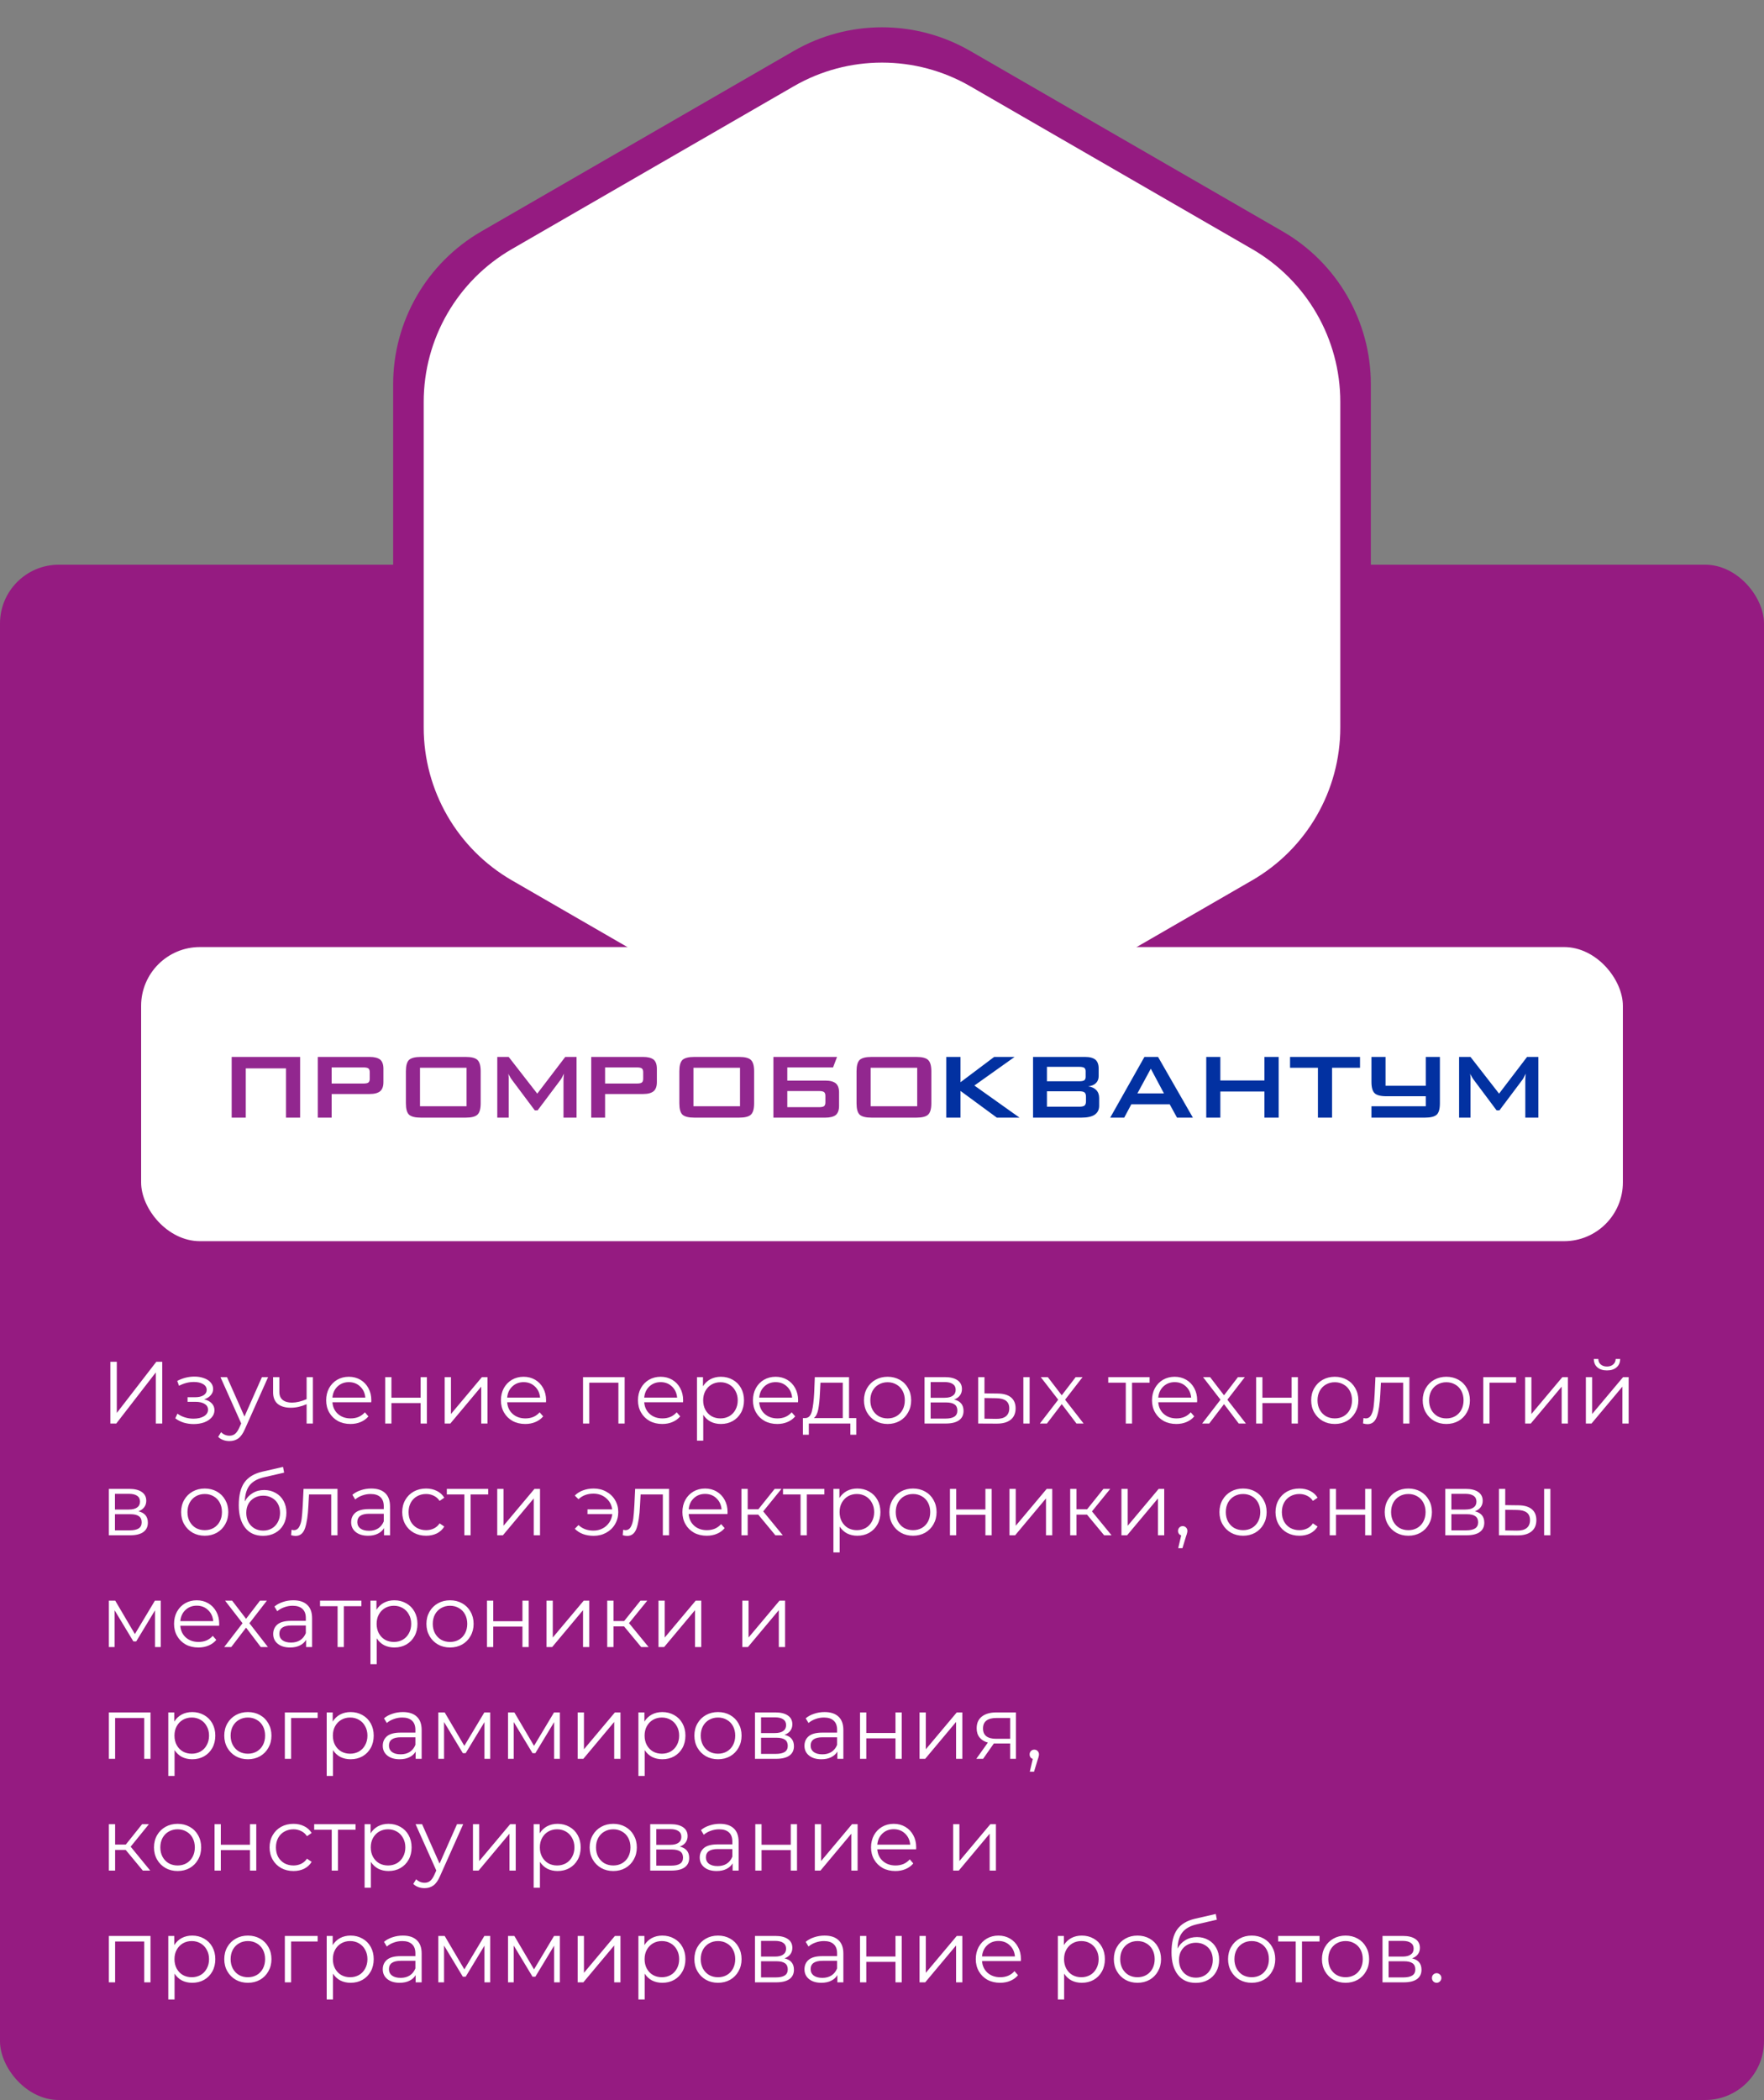
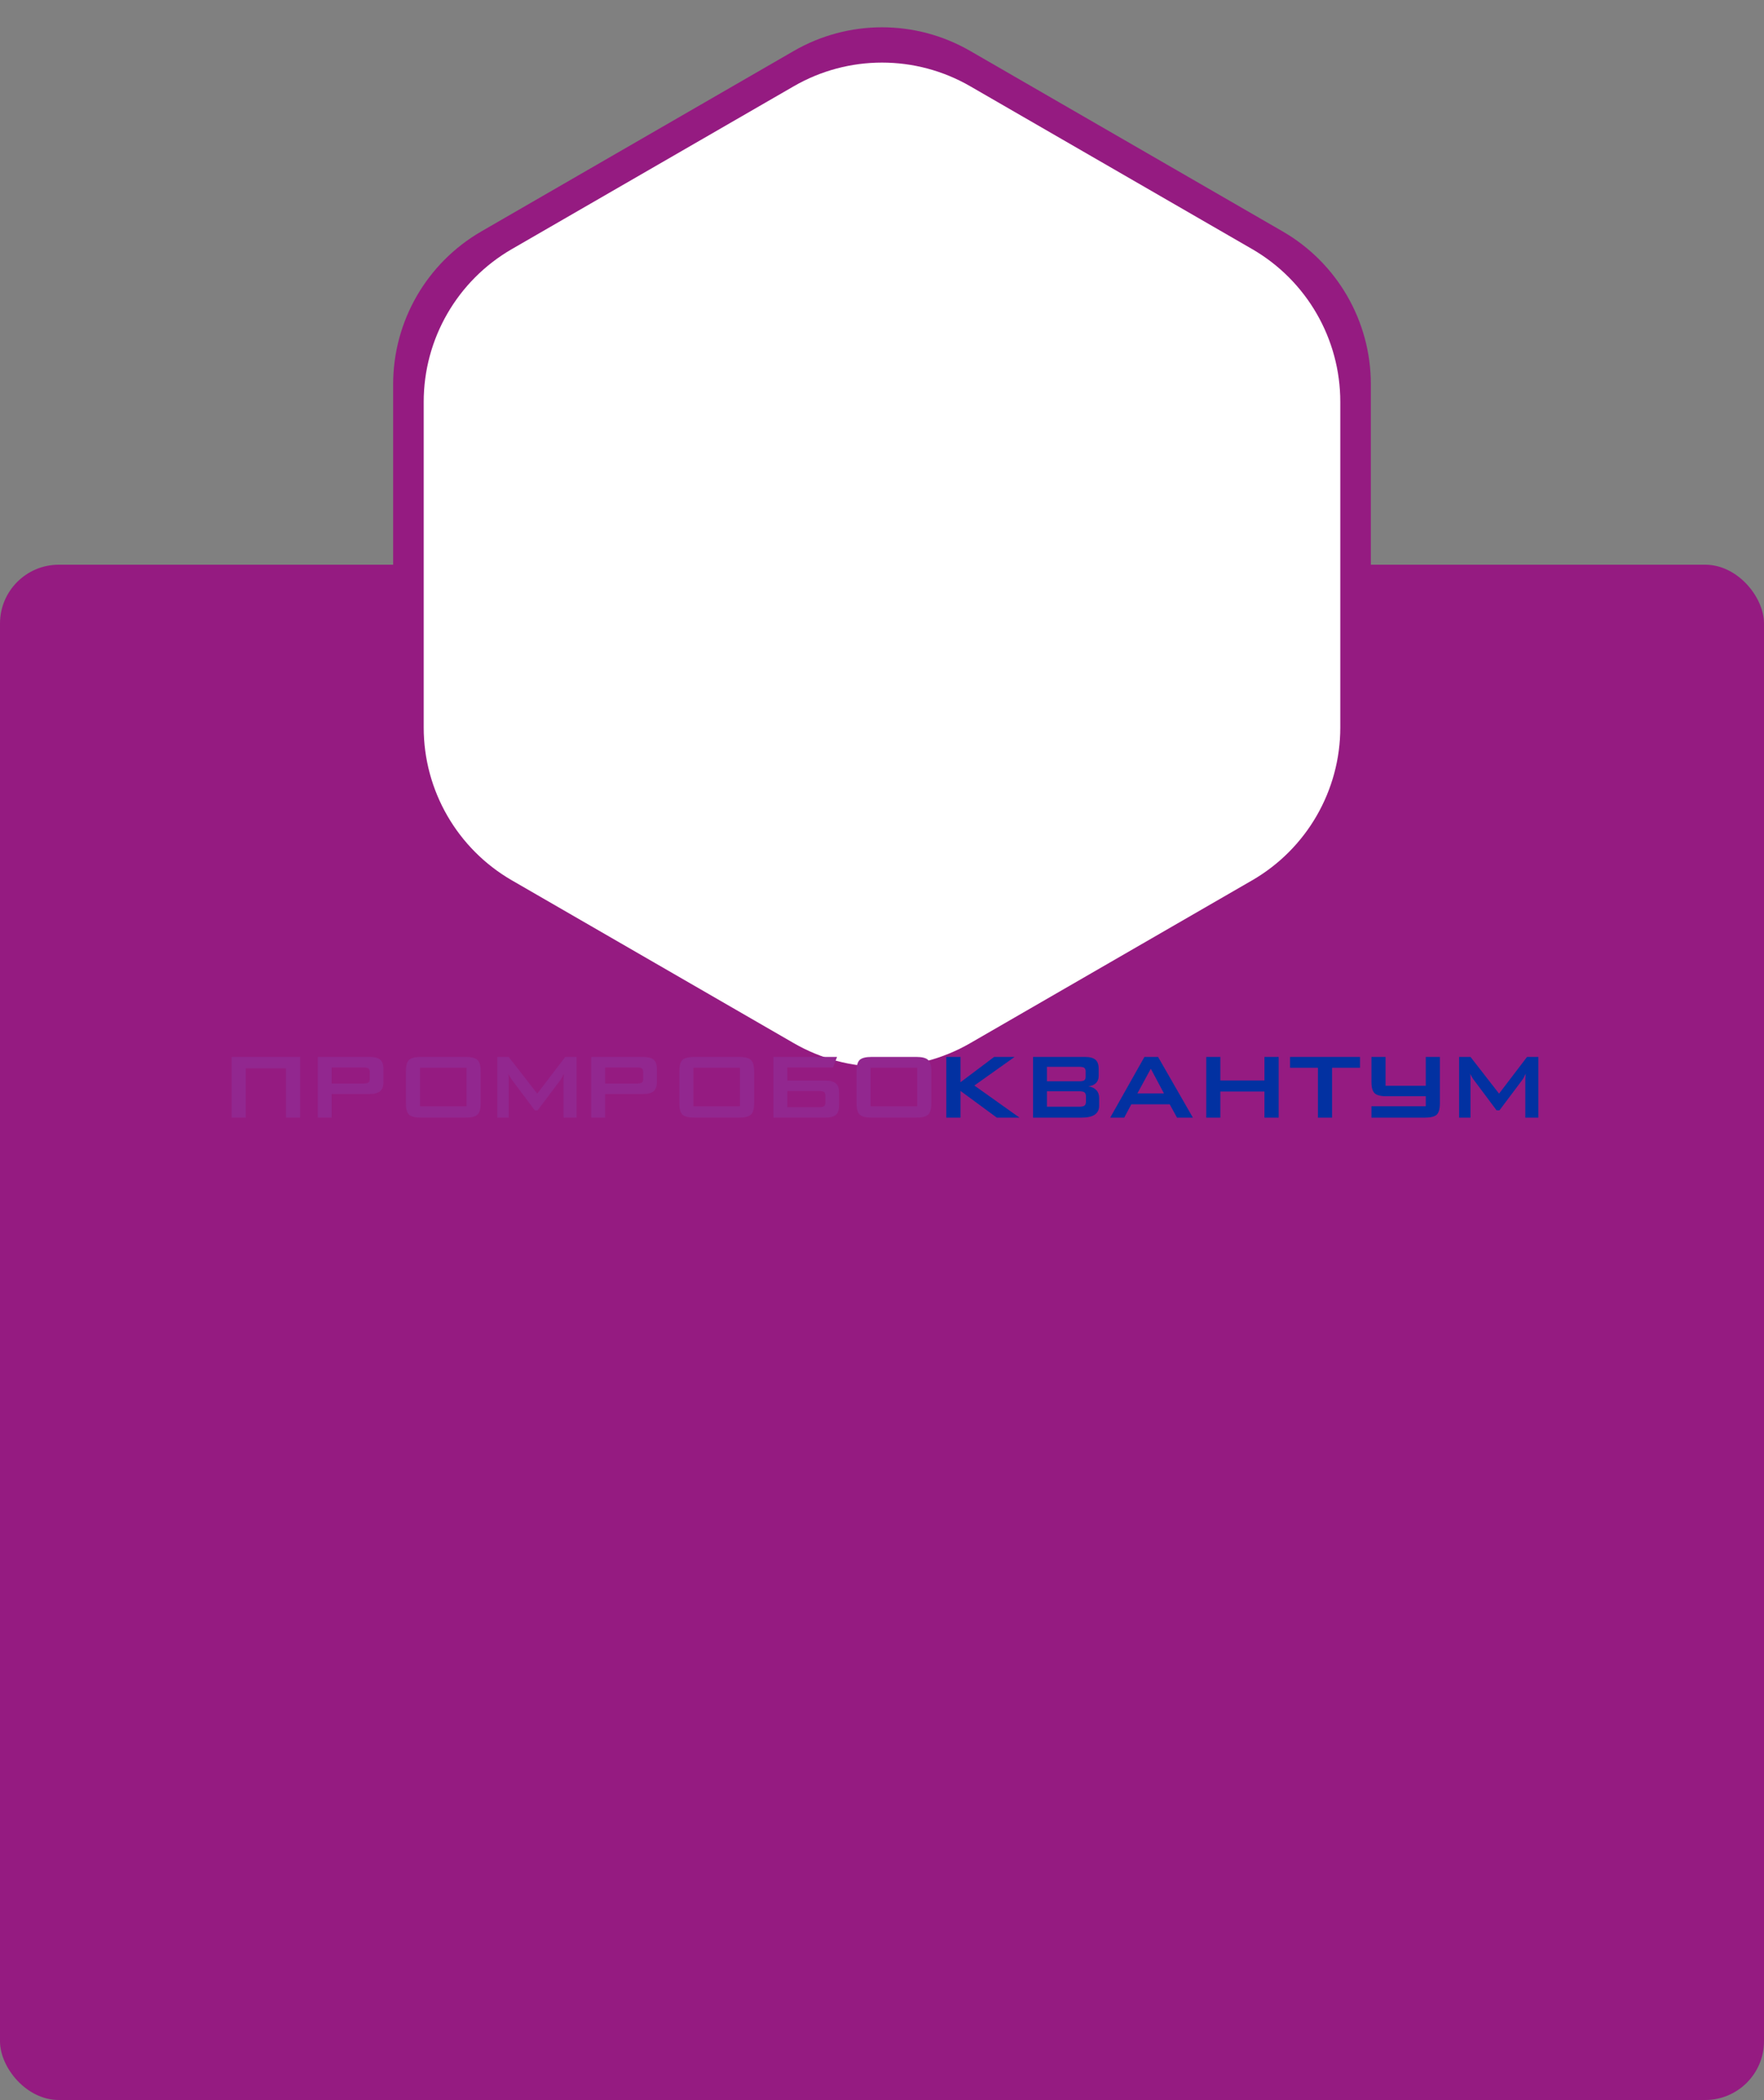
<svg xmlns="http://www.w3.org/2000/svg" width="300" height="357" viewBox="0 0 300 357" fill="none">
  <rect x="0" y="0" width="300" height="357" fill="#808080" stroke="none" />
  <rect y="96" width="300" height="261" rx="10" fill="#951B81" />
-   <path d="M18.77 231.5H19.865V240.2L26.585 231.5H27.59V242H26.495V233.315L19.775 242H18.77V231.5ZM34.718 237.89C35.278 238.02 35.708 238.245 36.008 238.565C36.318 238.885 36.473 239.275 36.473 239.735C36.473 240.195 36.313 240.605 35.993 240.965C35.683 241.325 35.258 241.605 34.718 241.805C34.178 241.995 33.583 242.09 32.933 242.09C32.363 242.09 31.803 242.01 31.253 241.85C30.703 241.68 30.223 241.435 29.813 241.115L30.173 240.32C30.533 240.59 30.953 240.8 31.433 240.95C31.913 241.1 32.398 241.175 32.888 241.175C33.618 241.175 34.213 241.04 34.673 240.77C35.143 240.49 35.378 240.115 35.378 239.645C35.378 239.225 35.188 238.9 34.808 238.67C34.428 238.43 33.908 238.31 33.248 238.31H31.898V237.53H33.188C33.778 237.53 34.253 237.42 34.613 237.2C34.973 236.97 35.153 236.665 35.153 236.285C35.153 235.865 34.948 235.535 34.538 235.295C34.138 235.055 33.613 234.935 32.963 234.935C32.113 234.935 31.273 235.15 30.443 235.58L30.143 234.755C31.083 234.265 32.058 234.02 33.068 234.02C33.668 234.02 34.208 234.11 34.688 234.29C35.178 234.46 35.558 234.705 35.828 235.025C36.108 235.345 36.248 235.715 36.248 236.135C36.248 236.535 36.108 236.89 35.828 237.2C35.558 237.51 35.188 237.74 34.718 237.89ZM45.596 234.11L41.651 242.945C41.331 243.685 40.961 244.21 40.541 244.52C40.121 244.83 39.616 244.985 39.026 244.985C38.646 244.985 38.291 244.925 37.961 244.805C37.631 244.685 37.346 244.505 37.106 244.265L37.601 243.47C38.001 243.87 38.481 244.07 39.041 244.07C39.401 244.07 39.706 243.97 39.956 243.77C40.216 243.57 40.456 243.23 40.676 242.75L41.021 241.985L37.496 234.11H38.606L41.576 240.815L44.546 234.11H45.596ZM53.21 234.11V242H52.145V238.715C51.235 239.115 50.34 239.315 49.46 239.315C48.51 239.315 47.77 239.1 47.24 238.67C46.71 238.23 46.445 237.575 46.445 236.705V234.11H47.51V236.645C47.51 237.235 47.7 237.685 48.08 237.995C48.46 238.295 48.985 238.445 49.655 238.445C50.395 238.445 51.225 238.25 52.145 237.86V234.11H53.21ZM63.135 238.385H56.535C56.595 239.205 56.91 239.87 57.48 240.38C58.05 240.88 58.77 241.13 59.64 241.13C60.13 241.13 60.58 241.045 60.99 240.875C61.4 240.695 61.755 240.435 62.055 240.095L62.655 240.785C62.305 241.205 61.865 241.525 61.335 241.745C60.815 241.965 60.24 242.075 59.61 242.075C58.8 242.075 58.08 241.905 57.45 241.565C56.83 241.215 56.345 240.735 55.995 240.125C55.645 239.515 55.47 238.825 55.47 238.055C55.47 237.285 55.635 236.595 55.965 235.985C56.305 235.375 56.765 234.9 57.345 234.56C57.935 234.22 58.595 234.05 59.325 234.05C60.055 234.05 60.71 234.22 61.29 234.56C61.87 234.9 62.325 235.375 62.655 235.985C62.985 236.585 63.15 237.275 63.15 238.055L63.135 238.385ZM59.325 234.965C58.565 234.965 57.925 235.21 57.405 235.7C56.895 236.18 56.605 236.81 56.535 237.59H62.13C62.06 236.81 61.765 236.18 61.245 235.7C60.735 235.21 60.095 234.965 59.325 234.965ZM65.507 234.11H66.572V237.605H71.537V234.11H72.602V242H71.537V238.52H66.572V242H65.507V234.11ZM75.629 234.11H76.694V240.38L81.959 234.11H82.904V242H81.839V235.73L76.589 242H75.629V234.11ZM92.856 238.385H86.256C86.316 239.205 86.631 239.87 87.201 240.38C87.771 240.88 88.491 241.13 89.361 241.13C89.851 241.13 90.301 241.045 90.711 240.875C91.121 240.695 91.476 240.435 91.776 240.095L92.376 240.785C92.026 241.205 91.586 241.525 91.056 241.745C90.536 241.965 89.961 242.075 89.331 242.075C88.521 242.075 87.801 241.905 87.171 241.565C86.551 241.215 86.066 240.735 85.716 240.125C85.366 239.515 85.191 238.825 85.191 238.055C85.191 237.285 85.356 236.595 85.686 235.985C86.026 235.375 86.486 234.9 87.066 234.56C87.656 234.22 88.316 234.05 89.046 234.05C89.776 234.05 90.431 234.22 91.011 234.56C91.591 234.9 92.046 235.375 92.376 235.985C92.706 236.585 92.871 237.275 92.871 238.055L92.856 238.385ZM89.046 234.965C88.286 234.965 87.646 235.21 87.126 235.7C86.616 236.18 86.326 236.81 86.256 237.59H91.851C91.781 236.81 91.486 236.18 90.966 235.7C90.456 235.21 89.816 234.965 89.046 234.965ZM106.235 234.11V242H105.17V235.055H100.22V242H99.155V234.11H106.235ZM116.162 238.385H109.562C109.622 239.205 109.937 239.87 110.507 240.38C111.077 240.88 111.797 241.13 112.667 241.13C113.157 241.13 113.607 241.045 114.017 240.875C114.427 240.695 114.782 240.435 115.082 240.095L115.682 240.785C115.332 241.205 114.892 241.525 114.362 241.745C113.842 241.965 113.267 242.075 112.637 242.075C111.827 242.075 111.107 241.905 110.477 241.565C109.857 241.215 109.372 240.735 109.022 240.125C108.672 239.515 108.497 238.825 108.497 238.055C108.497 237.285 108.662 236.595 108.992 235.985C109.332 235.375 109.792 234.9 110.372 234.56C110.962 234.22 111.622 234.05 112.352 234.05C113.082 234.05 113.737 234.22 114.317 234.56C114.897 234.9 115.352 235.375 115.682 235.985C116.012 236.585 116.177 237.275 116.177 238.055L116.162 238.385ZM112.352 234.965C111.592 234.965 110.952 235.21 110.432 235.7C109.922 236.18 109.632 236.81 109.562 237.59H115.157C115.087 236.81 114.792 236.18 114.272 235.7C113.762 235.21 113.122 234.965 112.352 234.965ZM122.6 234.05C123.34 234.05 124.01 234.22 124.61 234.56C125.21 234.89 125.68 235.36 126.02 235.97C126.36 236.58 126.53 237.275 126.53 238.055C126.53 238.845 126.36 239.545 126.02 240.155C125.68 240.765 125.21 241.24 124.61 241.58C124.02 241.91 123.35 242.075 122.6 242.075C121.96 242.075 121.38 241.945 120.86 241.685C120.35 241.415 119.93 241.025 119.6 240.515V244.91H118.535V234.11H119.555V235.67C119.875 235.15 120.295 234.75 120.815 234.47C121.345 234.19 121.94 234.05 122.6 234.05ZM122.525 241.13C123.075 241.13 123.575 241.005 124.025 240.755C124.475 240.495 124.825 240.13 125.075 239.66C125.335 239.19 125.465 238.655 125.465 238.055C125.465 237.455 125.335 236.925 125.075 236.465C124.825 235.995 124.475 235.63 124.025 235.37C123.575 235.11 123.075 234.98 122.525 234.98C121.965 234.98 121.46 235.11 121.01 235.37C120.57 235.63 120.22 235.995 119.96 236.465C119.71 236.925 119.585 237.455 119.585 238.055C119.585 238.655 119.71 239.19 119.96 239.66C120.22 240.13 120.57 240.495 121.01 240.755C121.46 241.005 121.965 241.13 122.525 241.13ZM135.718 238.385H129.118C129.178 239.205 129.493 239.87 130.063 240.38C130.633 240.88 131.353 241.13 132.223 241.13C132.713 241.13 133.163 241.045 133.573 240.875C133.983 240.695 134.338 240.435 134.638 240.095L135.238 240.785C134.888 241.205 134.448 241.525 133.918 241.745C133.398 241.965 132.823 242.075 132.193 242.075C131.383 242.075 130.663 241.905 130.033 241.565C129.413 241.215 128.928 240.735 128.578 240.125C128.228 239.515 128.053 238.825 128.053 238.055C128.053 237.285 128.218 236.595 128.548 235.985C128.888 235.375 129.348 234.9 129.928 234.56C130.518 234.22 131.178 234.05 131.908 234.05C132.638 234.05 133.293 234.22 133.873 234.56C134.453 234.9 134.908 235.375 135.238 235.985C135.568 236.585 135.733 237.275 135.733 238.055L135.718 238.385ZM131.908 234.965C131.148 234.965 130.508 235.21 129.988 235.7C129.478 236.18 129.188 236.81 129.118 237.59H134.713C134.643 236.81 134.348 236.18 133.828 235.7C133.318 235.21 132.678 234.965 131.908 234.965ZM145.624 241.07V243.905H144.619V242H137.554V243.905H136.549V241.07H136.999C137.529 241.04 137.889 240.65 138.079 239.9C138.269 239.15 138.399 238.1 138.469 236.75L138.574 234.11H144.394V241.07H145.624ZM139.444 236.81C139.394 237.93 139.299 238.855 139.159 239.585C139.019 240.305 138.769 240.8 138.409 241.07H143.329V235.055H139.534L139.444 236.81ZM150.955 242.075C150.195 242.075 149.51 241.905 148.9 241.565C148.29 241.215 147.81 240.735 147.46 240.125C147.11 239.515 146.935 238.825 146.935 238.055C146.935 237.285 147.11 236.595 147.46 235.985C147.81 235.375 148.29 234.9 148.9 234.56C149.51 234.22 150.195 234.05 150.955 234.05C151.715 234.05 152.4 234.22 153.01 234.56C153.62 234.9 154.095 235.375 154.435 235.985C154.785 236.595 154.96 237.285 154.96 238.055C154.96 238.825 154.785 239.515 154.435 240.125C154.095 240.735 153.62 241.215 153.01 241.565C152.4 241.905 151.715 242.075 150.955 242.075ZM150.955 241.13C151.515 241.13 152.015 241.005 152.455 240.755C152.905 240.495 153.255 240.13 153.505 239.66C153.755 239.19 153.88 238.655 153.88 238.055C153.88 237.455 153.755 236.92 153.505 236.45C153.255 235.98 152.905 235.62 152.455 235.37C152.015 235.11 151.515 234.98 150.955 234.98C150.395 234.98 149.89 235.11 149.44 235.37C149 235.62 148.65 235.98 148.39 236.45C148.14 236.92 148.015 237.455 148.015 238.055C148.015 238.655 148.14 239.19 148.39 239.66C148.65 240.13 149 240.495 149.44 240.755C149.89 241.005 150.395 241.13 150.955 241.13ZM162.261 237.92C163.331 238.17 163.866 238.815 163.866 239.855C163.866 240.545 163.611 241.075 163.101 241.445C162.591 241.815 161.831 242 160.821 242H157.236V234.11H160.716C161.616 234.11 162.321 234.285 162.831 234.635C163.341 234.985 163.596 235.485 163.596 236.135C163.596 236.565 163.476 236.935 163.236 237.245C163.006 237.545 162.681 237.77 162.261 237.92ZM158.271 237.62H160.641C161.251 237.62 161.716 237.505 162.036 237.275C162.366 237.045 162.531 236.71 162.531 236.27C162.531 235.83 162.366 235.5 162.036 235.28C161.716 235.06 161.251 234.95 160.641 234.95H158.271V237.62ZM160.776 241.16C161.456 241.16 161.966 241.05 162.306 240.83C162.646 240.61 162.816 240.265 162.816 239.795C162.816 239.325 162.661 238.98 162.351 238.76C162.041 238.53 161.551 238.415 160.881 238.415H158.271V241.16H160.776ZM169.677 236.9C170.667 236.91 171.422 237.13 171.942 237.56C172.462 237.99 172.722 238.61 172.722 239.42C172.722 240.26 172.442 240.905 171.882 241.355C171.322 241.805 170.522 242.025 169.482 242.015L166.362 242V234.11H167.427V236.87L169.677 236.9ZM174.042 234.11H175.107V242H174.042V234.11ZM169.422 241.205C170.152 241.215 170.702 241.07 171.072 240.77C171.452 240.46 171.642 240.01 171.642 239.42C171.642 238.84 171.457 238.41 171.087 238.13C170.717 237.85 170.162 237.705 169.422 237.695L167.427 237.665V241.175L169.422 241.205ZM183.074 242L180.569 238.7L178.049 242H176.849L179.969 237.95L176.999 234.11H178.199L180.569 237.2L182.939 234.11H184.109L181.139 237.95L184.289 242H183.074ZM195.51 235.055H192.525V242H191.46V235.055H188.475V234.11H195.51V235.055ZM203.584 238.385H196.984C197.044 239.205 197.359 239.87 197.929 240.38C198.499 240.88 199.219 241.13 200.089 241.13C200.579 241.13 201.029 241.045 201.439 240.875C201.849 240.695 202.204 240.435 202.504 240.095L203.104 240.785C202.754 241.205 202.314 241.525 201.784 241.745C201.264 241.965 200.689 242.075 200.059 242.075C199.249 242.075 198.529 241.905 197.899 241.565C197.279 241.215 196.794 240.735 196.444 240.125C196.094 239.515 195.919 238.825 195.919 238.055C195.919 237.285 196.084 236.595 196.414 235.985C196.754 235.375 197.214 234.9 197.794 234.56C198.384 234.22 199.044 234.05 199.774 234.05C200.504 234.05 201.159 234.22 201.739 234.56C202.319 234.9 202.774 235.375 203.104 235.985C203.434 236.585 203.599 237.275 203.599 238.055L203.584 238.385ZM199.774 234.965C199.014 234.965 198.374 235.21 197.854 235.7C197.344 236.18 197.054 236.81 196.984 237.59H202.579C202.509 236.81 202.214 236.18 201.694 235.7C201.184 235.21 200.544 234.965 199.774 234.965ZM210.672 242L208.167 238.7L205.647 242H204.447L207.567 237.95L204.597 234.11H205.797L208.167 237.2L210.537 234.11H211.707L208.737 237.95L211.887 242H210.672ZM213.632 234.11H214.697V237.605H219.662V234.11H220.727V242H219.662V238.52H214.697V242H213.632V234.11ZM227.009 242.075C226.249 242.075 225.564 241.905 224.954 241.565C224.344 241.215 223.864 240.735 223.514 240.125C223.164 239.515 222.989 238.825 222.989 238.055C222.989 237.285 223.164 236.595 223.514 235.985C223.864 235.375 224.344 234.9 224.954 234.56C225.564 234.22 226.249 234.05 227.009 234.05C227.769 234.05 228.454 234.22 229.064 234.56C229.674 234.9 230.149 235.375 230.489 235.985C230.839 236.595 231.014 237.285 231.014 238.055C231.014 238.825 230.839 239.515 230.489 240.125C230.149 240.735 229.674 241.215 229.064 241.565C228.454 241.905 227.769 242.075 227.009 242.075ZM227.009 241.13C227.569 241.13 228.069 241.005 228.509 240.755C228.959 240.495 229.309 240.13 229.559 239.66C229.809 239.19 229.934 238.655 229.934 238.055C229.934 237.455 229.809 236.92 229.559 236.45C229.309 235.98 228.959 235.62 228.509 235.37C228.069 235.11 227.569 234.98 227.009 234.98C226.449 234.98 225.944 235.11 225.494 235.37C225.054 235.62 224.704 235.98 224.444 236.45C224.194 236.92 224.069 237.455 224.069 238.055C224.069 238.655 224.194 239.19 224.444 239.66C224.704 240.13 225.054 240.495 225.494 240.755C225.944 241.005 226.449 241.13 227.009 241.13ZM239.696 234.11V242H238.631V235.055H234.851L234.746 237.005C234.666 238.645 234.476 239.905 234.176 240.785C233.876 241.665 233.341 242.105 232.571 242.105C232.361 242.105 232.106 242.065 231.806 241.985L231.881 241.07C232.061 241.11 232.186 241.13 232.256 241.13C232.666 241.13 232.976 240.94 233.186 240.56C233.396 240.18 233.536 239.71 233.606 239.15C233.676 238.59 233.736 237.85 233.786 236.93L233.921 234.11H239.696ZM245.979 242.075C245.219 242.075 244.534 241.905 243.924 241.565C243.314 241.215 242.834 240.735 242.484 240.125C242.134 239.515 241.959 238.825 241.959 238.055C241.959 237.285 242.134 236.595 242.484 235.985C242.834 235.375 243.314 234.9 243.924 234.56C244.534 234.22 245.219 234.05 245.979 234.05C246.739 234.05 247.424 234.22 248.034 234.56C248.644 234.9 249.119 235.375 249.459 235.985C249.809 236.595 249.984 237.285 249.984 238.055C249.984 238.825 249.809 239.515 249.459 240.125C249.119 240.735 248.644 241.215 248.034 241.565C247.424 241.905 246.739 242.075 245.979 242.075ZM245.979 241.13C246.539 241.13 247.039 241.005 247.479 240.755C247.929 240.495 248.279 240.13 248.529 239.66C248.779 239.19 248.904 238.655 248.904 238.055C248.904 237.455 248.779 236.92 248.529 236.45C248.279 235.98 247.929 235.62 247.479 235.37C247.039 235.11 246.539 234.98 245.979 234.98C245.419 234.98 244.914 235.11 244.464 235.37C244.024 235.62 243.674 235.98 243.414 236.45C243.164 236.92 243.039 237.455 243.039 238.055C243.039 238.655 243.164 239.19 243.414 239.66C243.674 240.13 244.024 240.495 244.464 240.755C244.914 241.005 245.419 241.13 245.979 241.13ZM257.84 235.055H253.325V242H252.26V234.11H257.84V235.055ZM259.379 234.11H260.444V240.38L265.709 234.11H266.654V242H265.589V235.73L260.339 242H259.379V234.11ZM269.706 234.11H270.771V240.38L276.036 234.11H276.981V242H275.916V235.73L270.666 242H269.706V234.11ZM273.291 232.97C272.611 232.97 272.071 232.8 271.671 232.46C271.271 232.12 271.066 231.64 271.056 231.02H271.821C271.831 231.41 271.971 231.725 272.241 231.965C272.511 232.195 272.861 232.31 273.291 232.31C273.721 232.31 274.071 232.195 274.341 231.965C274.621 231.725 274.766 231.41 274.776 231.02H275.541C275.531 231.64 275.321 232.12 274.911 232.46C274.511 232.8 273.971 232.97 273.291 232.97ZM23.54 256.92C24.61 257.17 25.145 257.815 25.145 258.855C25.145 259.545 24.89 260.075 24.38 260.445C23.87 260.815 23.11 261 22.1 261H18.515V253.11H21.995C22.895 253.11 23.6 253.285 24.11 253.635C24.62 253.985 24.875 254.485 24.875 255.135C24.875 255.565 24.755 255.935 24.515 256.245C24.285 256.545 23.96 256.77 23.54 256.92ZM19.55 256.62H21.92C22.53 256.62 22.995 256.505 23.315 256.275C23.645 256.045 23.81 255.71 23.81 255.27C23.81 254.83 23.645 254.5 23.315 254.28C22.995 254.06 22.53 253.95 21.92 253.95H19.55V256.62ZM22.055 260.16C22.735 260.16 23.245 260.05 23.585 259.83C23.925 259.61 24.095 259.265 24.095 258.795C24.095 258.325 23.94 257.98 23.63 257.76C23.32 257.53 22.83 257.415 22.16 257.415H19.55V260.16H22.055ZM34.822 261.075C34.062 261.075 33.377 260.905 32.767 260.565C32.157 260.215 31.677 259.735 31.327 259.125C30.977 258.515 30.802 257.825 30.802 257.055C30.802 256.285 30.977 255.595 31.327 254.985C31.677 254.375 32.157 253.9 32.767 253.56C33.377 253.22 34.062 253.05 34.822 253.05C35.582 253.05 36.267 253.22 36.877 253.56C37.487 253.9 37.962 254.375 38.302 254.985C38.652 255.595 38.827 256.285 38.827 257.055C38.827 257.825 38.652 258.515 38.302 259.125C37.962 259.735 37.487 260.215 36.877 260.565C36.267 260.905 35.582 261.075 34.822 261.075ZM34.822 260.13C35.382 260.13 35.882 260.005 36.322 259.755C36.772 259.495 37.122 259.13 37.372 258.66C37.622 258.19 37.747 257.655 37.747 257.055C37.747 256.455 37.622 255.92 37.372 255.45C37.122 254.98 36.772 254.62 36.322 254.37C35.882 254.11 35.382 253.98 34.822 253.98C34.262 253.98 33.757 254.11 33.307 254.37C32.867 254.62 32.517 254.98 32.257 255.45C32.007 255.92 31.882 256.455 31.882 257.055C31.882 257.655 32.007 258.19 32.257 258.66C32.517 259.13 32.867 259.495 33.307 259.755C33.757 260.005 34.262 260.13 34.822 260.13ZM44.928 253.305C45.658 253.305 46.308 253.47 46.878 253.8C47.458 254.12 47.908 254.575 48.228 255.165C48.548 255.745 48.708 256.41 48.708 257.16C48.708 257.93 48.538 258.615 48.198 259.215C47.868 259.805 47.403 260.265 46.803 260.595C46.203 260.925 45.513 261.09 44.733 261.09C43.423 261.09 42.408 260.63 41.688 259.71C40.968 258.79 40.608 257.52 40.608 255.9C40.608 254.21 40.928 252.915 41.568 252.015C42.218 251.115 43.228 250.505 44.598 250.185L48.138 249.375L48.318 250.35L44.988 251.115C43.858 251.365 43.028 251.81 42.498 252.45C41.968 253.08 41.678 254.015 41.628 255.255C41.948 254.645 42.393 254.17 42.963 253.83C43.533 253.48 44.188 253.305 44.928 253.305ZM44.763 260.205C45.313 260.205 45.803 260.08 46.233 259.83C46.673 259.57 47.013 259.21 47.253 258.75C47.503 258.29 47.628 257.77 47.628 257.19C47.628 256.61 47.508 256.1 47.268 255.66C47.028 255.22 46.688 254.88 46.248 254.64C45.818 254.39 45.323 254.265 44.763 254.265C44.203 254.265 43.703 254.39 43.263 254.64C42.833 254.88 42.493 255.22 42.243 255.66C42.003 256.1 41.883 256.61 41.883 257.19C41.883 257.77 42.003 258.29 42.243 258.75C42.493 259.21 42.838 259.57 43.278 259.83C43.718 260.08 44.213 260.205 44.763 260.205ZM57.397 253.11V261H56.332V254.055H52.552L52.447 256.005C52.367 257.645 52.177 258.905 51.877 259.785C51.577 260.665 51.042 261.105 50.272 261.105C50.062 261.105 49.807 261.065 49.507 260.985L49.582 260.07C49.762 260.11 49.887 260.13 49.957 260.13C50.367 260.13 50.677 259.94 50.887 259.56C51.097 259.18 51.237 258.71 51.307 258.15C51.377 257.59 51.437 256.85 51.487 255.93L51.622 253.11H57.397ZM63.139 253.05C64.169 253.05 64.959 253.31 65.509 253.83C66.059 254.34 66.334 255.1 66.334 256.11V261H65.314V259.77C65.074 260.18 64.719 260.5 64.249 260.73C63.789 260.96 63.239 261.075 62.599 261.075C61.719 261.075 61.019 260.865 60.499 260.445C59.979 260.025 59.719 259.47 59.719 258.78C59.719 258.11 59.959 257.57 60.439 257.16C60.929 256.75 61.704 256.545 62.764 256.545H65.269V256.065C65.269 255.385 65.079 254.87 64.699 254.52C64.319 254.16 63.764 253.98 63.034 253.98C62.534 253.98 62.054 254.065 61.594 254.235C61.134 254.395 60.739 254.62 60.409 254.91L59.929 254.115C60.329 253.775 60.809 253.515 61.369 253.335C61.929 253.145 62.519 253.05 63.139 253.05ZM62.764 260.235C63.364 260.235 63.879 260.1 64.309 259.83C64.739 259.55 65.059 259.15 65.269 258.63V257.34H62.794C61.444 257.34 60.769 257.81 60.769 258.75C60.769 259.21 60.944 259.575 61.294 259.845C61.644 260.105 62.134 260.235 62.764 260.235ZM72.469 261.075C71.689 261.075 70.989 260.905 70.369 260.565C69.759 260.225 69.279 259.75 68.929 259.14C68.579 258.52 68.404 257.825 68.404 257.055C68.404 256.285 68.579 255.595 68.929 254.985C69.279 254.375 69.759 253.9 70.369 253.56C70.989 253.22 71.689 253.05 72.469 253.05C73.149 253.05 73.754 253.185 74.284 253.455C74.824 253.715 75.249 254.1 75.559 254.61L74.764 255.15C74.504 254.76 74.174 254.47 73.774 254.28C73.374 254.08 72.939 253.98 72.469 253.98C71.899 253.98 71.384 254.11 70.924 254.37C70.474 254.62 70.119 254.98 69.859 255.45C69.609 255.92 69.484 256.455 69.484 257.055C69.484 257.665 69.609 258.205 69.859 258.675C70.119 259.135 70.474 259.495 70.924 259.755C71.384 260.005 71.899 260.13 72.469 260.13C72.939 260.13 73.374 260.035 73.774 259.845C74.174 259.655 74.504 259.365 74.764 258.975L75.559 259.515C75.249 260.025 74.824 260.415 74.284 260.685C73.744 260.945 73.139 261.075 72.469 261.075ZM83.025 254.055H80.04V261H78.975V254.055H75.99V253.11H83.025V254.055ZM84.565 253.11H85.63V259.38L90.895 253.11H91.84V261H90.775V254.73L85.525 261H84.565V253.11ZM100.963 253.05C101.753 253.05 102.463 253.225 103.093 253.575C103.733 253.915 104.233 254.39 104.593 255C104.963 255.61 105.148 256.295 105.148 257.055C105.148 257.815 104.963 258.505 104.593 259.125C104.233 259.735 103.733 260.215 103.093 260.565C102.463 260.915 101.753 261.09 100.963 261.09C100.303 261.09 99.698 260.99 99.148 260.79C98.598 260.58 98.133 260.28 97.753 259.89L98.383 259.26C99.053 259.89 99.898 260.205 100.918 260.205C101.488 260.205 102.003 260.085 102.463 259.845C102.933 259.605 103.313 259.27 103.603 258.84C103.903 258.41 104.078 257.93 104.128 257.4H99.913V256.59H104.113C104.003 255.8 103.653 255.16 103.063 254.67C102.473 254.17 101.758 253.92 100.918 253.92C99.898 253.92 99.053 254.235 98.383 254.865L97.753 254.25C98.133 253.86 98.598 253.565 99.148 253.365C99.698 253.155 100.303 253.05 100.963 253.05ZM113.793 253.11V261H112.728V254.055H108.948L108.843 256.005C108.763 257.645 108.573 258.905 108.273 259.785C107.973 260.665 107.438 261.105 106.668 261.105C106.458 261.105 106.203 261.065 105.903 260.985L105.978 260.07C106.158 260.11 106.283 260.13 106.353 260.13C106.763 260.13 107.073 259.94 107.283 259.56C107.493 259.18 107.633 258.71 107.703 258.15C107.773 257.59 107.833 256.85 107.883 255.93L108.018 253.11H113.793ZM123.721 257.385H117.121C117.181 258.205 117.496 258.87 118.066 259.38C118.636 259.88 119.356 260.13 120.226 260.13C120.716 260.13 121.166 260.045 121.576 259.875C121.986 259.695 122.341 259.435 122.641 259.095L123.241 259.785C122.891 260.205 122.451 260.525 121.921 260.745C121.401 260.965 120.826 261.075 120.196 261.075C119.386 261.075 118.666 260.905 118.036 260.565C117.416 260.215 116.931 259.735 116.581 259.125C116.231 258.515 116.056 257.825 116.056 257.055C116.056 256.285 116.221 255.595 116.551 254.985C116.891 254.375 117.351 253.9 117.931 253.56C118.521 253.22 119.181 253.05 119.911 253.05C120.641 253.05 121.296 253.22 121.876 253.56C122.456 253.9 122.911 254.375 123.241 254.985C123.571 255.585 123.736 256.275 123.736 257.055L123.721 257.385ZM119.911 253.965C119.151 253.965 118.511 254.21 117.991 254.7C117.481 255.18 117.191 255.81 117.121 256.59H122.716C122.646 255.81 122.351 255.18 121.831 254.7C121.321 254.21 120.681 253.965 119.911 253.965ZM128.958 257.49H127.158V261H126.093V253.11H127.158V256.575H128.973L131.748 253.11H132.903L129.798 256.935L133.128 261H131.868L128.958 257.49ZM140.198 254.055H137.213V261H136.148V254.055H133.163V253.11H140.198V254.055ZM145.803 253.05C146.543 253.05 147.213 253.22 147.813 253.56C148.413 253.89 148.883 254.36 149.223 254.97C149.563 255.58 149.733 256.275 149.733 257.055C149.733 257.845 149.563 258.545 149.223 259.155C148.883 259.765 148.413 260.24 147.813 260.58C147.223 260.91 146.553 261.075 145.803 261.075C145.163 261.075 144.583 260.945 144.063 260.685C143.553 260.415 143.133 260.025 142.803 259.515V263.91H141.738V253.11H142.758V254.67C143.078 254.15 143.498 253.75 144.018 253.47C144.548 253.19 145.143 253.05 145.803 253.05ZM145.728 260.13C146.278 260.13 146.778 260.005 147.228 259.755C147.678 259.495 148.028 259.13 148.278 258.66C148.538 258.19 148.668 257.655 148.668 257.055C148.668 256.455 148.538 255.925 148.278 255.465C148.028 254.995 147.678 254.63 147.228 254.37C146.778 254.11 146.278 253.98 145.728 253.98C145.168 253.98 144.663 254.11 144.213 254.37C143.773 254.63 143.423 254.995 143.163 255.465C142.913 255.925 142.788 256.455 142.788 257.055C142.788 257.655 142.913 258.19 143.163 258.66C143.423 259.13 143.773 259.495 144.213 259.755C144.663 260.005 145.168 260.13 145.728 260.13ZM155.276 261.075C154.516 261.075 153.831 260.905 153.221 260.565C152.611 260.215 152.131 259.735 151.781 259.125C151.431 258.515 151.256 257.825 151.256 257.055C151.256 256.285 151.431 255.595 151.781 254.985C152.131 254.375 152.611 253.9 153.221 253.56C153.831 253.22 154.516 253.05 155.276 253.05C156.036 253.05 156.721 253.22 157.331 253.56C157.941 253.9 158.416 254.375 158.756 254.985C159.106 255.595 159.281 256.285 159.281 257.055C159.281 257.825 159.106 258.515 158.756 259.125C158.416 259.735 157.941 260.215 157.331 260.565C156.721 260.905 156.036 261.075 155.276 261.075ZM155.276 260.13C155.836 260.13 156.336 260.005 156.776 259.755C157.226 259.495 157.576 259.13 157.826 258.66C158.076 258.19 158.201 257.655 158.201 257.055C158.201 256.455 158.076 255.92 157.826 255.45C157.576 254.98 157.226 254.62 156.776 254.37C156.336 254.11 155.836 253.98 155.276 253.98C154.716 253.98 154.211 254.11 153.761 254.37C153.321 254.62 152.971 254.98 152.711 255.45C152.461 255.92 152.336 256.455 152.336 257.055C152.336 257.655 152.461 258.19 152.711 258.66C152.971 259.13 153.321 259.495 153.761 259.755C154.211 260.005 154.716 260.13 155.276 260.13ZM161.557 253.11H162.622V256.605H167.587V253.11H168.652V261H167.587V257.52H162.622V261H161.557V253.11ZM171.679 253.11H172.744V259.38L178.009 253.11H178.954V261H177.889V254.73L172.639 261H171.679V253.11ZM184.871 257.49H183.071V261H182.006V253.11H183.071V256.575H184.886L187.661 253.11H188.816L185.711 256.935L189.041 261H187.781L184.871 257.49ZM190.722 253.11H191.787V259.38L197.052 253.11H197.997V261H196.932V254.73L191.682 261H190.722V253.11ZM201.139 259.44C201.369 259.44 201.559 259.52 201.709 259.68C201.859 259.83 201.934 260.02 201.934 260.25C201.934 260.37 201.914 260.5 201.874 260.64C201.844 260.78 201.794 260.94 201.724 261.12L201.094 263.19H200.374L200.884 261.015C200.724 260.965 200.594 260.875 200.494 260.745C200.394 260.605 200.344 260.44 200.344 260.25C200.344 260.02 200.419 259.83 200.569 259.68C200.719 259.52 200.909 259.44 201.139 259.44ZM211.409 261.075C210.649 261.075 209.964 260.905 209.354 260.565C208.744 260.215 208.264 259.735 207.914 259.125C207.564 258.515 207.389 257.825 207.389 257.055C207.389 256.285 207.564 255.595 207.914 254.985C208.264 254.375 208.744 253.9 209.354 253.56C209.964 253.22 210.649 253.05 211.409 253.05C212.169 253.05 212.854 253.22 213.464 253.56C214.074 253.9 214.549 254.375 214.889 254.985C215.239 255.595 215.414 256.285 215.414 257.055C215.414 257.825 215.239 258.515 214.889 259.125C214.549 259.735 214.074 260.215 213.464 260.565C212.854 260.905 212.169 261.075 211.409 261.075ZM211.409 260.13C211.969 260.13 212.469 260.005 212.909 259.755C213.359 259.495 213.709 259.13 213.959 258.66C214.209 258.19 214.334 257.655 214.334 257.055C214.334 256.455 214.209 255.92 213.959 255.45C213.709 254.98 213.359 254.62 212.909 254.37C212.469 254.11 211.969 253.98 211.409 253.98C210.849 253.98 210.344 254.11 209.894 254.37C209.454 254.62 209.104 254.98 208.844 255.45C208.594 255.92 208.469 256.455 208.469 257.055C208.469 257.655 208.594 258.19 208.844 258.66C209.104 259.13 209.454 259.495 209.894 259.755C210.344 260.005 210.849 260.13 211.409 260.13ZM220.99 261.075C220.21 261.075 219.51 260.905 218.89 260.565C218.28 260.225 217.8 259.75 217.45 259.14C217.1 258.52 216.925 257.825 216.925 257.055C216.925 256.285 217.1 255.595 217.45 254.985C217.8 254.375 218.28 253.9 218.89 253.56C219.51 253.22 220.21 253.05 220.99 253.05C221.67 253.05 222.275 253.185 222.805 253.455C223.345 253.715 223.77 254.1 224.08 254.61L223.285 255.15C223.025 254.76 222.695 254.47 222.295 254.28C221.895 254.08 221.46 253.98 220.99 253.98C220.42 253.98 219.905 254.11 219.445 254.37C218.995 254.62 218.64 254.98 218.38 255.45C218.13 255.92 218.005 256.455 218.005 257.055C218.005 257.665 218.13 258.205 218.38 258.675C218.64 259.135 218.995 259.495 219.445 259.755C219.905 260.005 220.42 260.13 220.99 260.13C221.46 260.13 221.895 260.035 222.295 259.845C222.695 259.655 223.025 259.365 223.285 258.975L224.08 259.515C223.77 260.025 223.345 260.415 222.805 260.685C222.265 260.945 221.66 261.075 220.99 261.075ZM226.142 253.11H227.207V256.605H232.172V253.11H233.237V261H232.172V257.52H227.207V261H226.142V253.11ZM239.519 261.075C238.759 261.075 238.074 260.905 237.464 260.565C236.854 260.215 236.374 259.735 236.024 259.125C235.674 258.515 235.499 257.825 235.499 257.055C235.499 256.285 235.674 255.595 236.024 254.985C236.374 254.375 236.854 253.9 237.464 253.56C238.074 253.22 238.759 253.05 239.519 253.05C240.279 253.05 240.964 253.22 241.574 253.56C242.184 253.9 242.659 254.375 242.999 254.985C243.349 255.595 243.524 256.285 243.524 257.055C243.524 257.825 243.349 258.515 242.999 259.125C242.659 259.735 242.184 260.215 241.574 260.565C240.964 260.905 240.279 261.075 239.519 261.075ZM239.519 260.13C240.079 260.13 240.579 260.005 241.019 259.755C241.469 259.495 241.819 259.13 242.069 258.66C242.319 258.19 242.444 257.655 242.444 257.055C242.444 256.455 242.319 255.92 242.069 255.45C241.819 254.98 241.469 254.62 241.019 254.37C240.579 254.11 240.079 253.98 239.519 253.98C238.959 253.98 238.454 254.11 238.004 254.37C237.564 254.62 237.214 254.98 236.954 255.45C236.704 255.92 236.579 256.455 236.579 257.055C236.579 257.655 236.704 258.19 236.954 258.66C237.214 259.13 237.564 259.495 238.004 259.755C238.454 260.005 238.959 260.13 239.519 260.13ZM250.825 256.92C251.895 257.17 252.43 257.815 252.43 258.855C252.43 259.545 252.175 260.075 251.665 260.445C251.155 260.815 250.395 261 249.385 261H245.8V253.11H249.28C250.18 253.11 250.885 253.285 251.395 253.635C251.905 253.985 252.16 254.485 252.16 255.135C252.16 255.565 252.04 255.935 251.8 256.245C251.57 256.545 251.245 256.77 250.825 256.92ZM246.835 256.62H249.205C249.815 256.62 250.28 256.505 250.6 256.275C250.93 256.045 251.095 255.71 251.095 255.27C251.095 254.83 250.93 254.5 250.6 254.28C250.28 254.06 249.815 253.95 249.205 253.95H246.835V256.62ZM249.34 260.16C250.02 260.16 250.53 260.05 250.87 259.83C251.21 259.61 251.38 259.265 251.38 258.795C251.38 258.325 251.225 257.98 250.915 257.76C250.605 257.53 250.115 257.415 249.445 257.415H246.835V260.16H249.34ZM258.241 255.9C259.231 255.91 259.986 256.13 260.506 256.56C261.026 256.99 261.286 257.61 261.286 258.42C261.286 259.26 261.006 259.905 260.446 260.355C259.886 260.805 259.086 261.025 258.046 261.015L254.926 261V253.11H255.991V255.87L258.241 255.9ZM262.606 253.11H263.671V261H262.606V253.11ZM257.986 260.205C258.716 260.215 259.266 260.07 259.636 259.77C260.016 259.46 260.206 259.01 260.206 258.42C260.206 257.84 260.021 257.41 259.651 257.13C259.281 256.85 258.726 256.705 257.986 256.695L255.991 256.665V260.175L257.986 260.205ZM27.335 272.11V280H26.36V273.76L23.165 279.04H22.685L19.49 273.745V280H18.515V272.11H19.595L22.94 277.795L26.345 272.11H27.335ZM37.266 276.385H30.666C30.726 277.205 31.041 277.87 31.611 278.38C32.181 278.88 32.901 279.13 33.771 279.13C34.261 279.13 34.711 279.045 35.121 278.875C35.531 278.695 35.886 278.435 36.186 278.095L36.786 278.785C36.436 279.205 35.996 279.525 35.466 279.745C34.946 279.965 34.371 280.075 33.741 280.075C32.931 280.075 32.211 279.905 31.581 279.565C30.961 279.215 30.476 278.735 30.126 278.125C29.776 277.515 29.601 276.825 29.601 276.055C29.601 275.285 29.766 274.595 30.096 273.985C30.436 273.375 30.896 272.9 31.476 272.56C32.066 272.22 32.726 272.05 33.456 272.05C34.186 272.05 34.841 272.22 35.421 272.56C36.001 272.9 36.456 273.375 36.786 273.985C37.116 274.585 37.281 275.275 37.281 276.055L37.266 276.385ZM33.456 272.965C32.696 272.965 32.056 273.21 31.536 273.7C31.026 274.18 30.736 274.81 30.666 275.59H36.261C36.191 274.81 35.896 274.18 35.376 273.7C34.866 273.21 34.226 272.965 33.456 272.965ZM44.353 280L41.848 276.7L39.328 280H38.128L41.248 275.95L38.278 272.11H39.478L41.848 275.2L44.218 272.11H45.388L42.418 275.95L45.568 280H44.353ZM49.882 272.05C50.912 272.05 51.702 272.31 52.252 272.83C52.802 273.34 53.077 274.1 53.077 275.11V280H52.057V278.77C51.817 279.18 51.462 279.5 50.992 279.73C50.532 279.96 49.982 280.075 49.342 280.075C48.462 280.075 47.762 279.865 47.242 279.445C46.722 279.025 46.462 278.47 46.462 277.78C46.462 277.11 46.702 276.57 47.182 276.16C47.672 275.75 48.447 275.545 49.507 275.545H52.012V275.065C52.012 274.385 51.822 273.87 51.442 273.52C51.062 273.16 50.507 272.98 49.777 272.98C49.277 272.98 48.797 273.065 48.337 273.235C47.877 273.395 47.482 273.62 47.152 273.91L46.672 273.115C47.072 272.775 47.552 272.515 48.112 272.335C48.672 272.145 49.262 272.05 49.882 272.05ZM49.507 279.235C50.107 279.235 50.622 279.1 51.052 278.83C51.482 278.55 51.802 278.15 52.012 277.63V276.34H49.537C48.187 276.34 47.512 276.81 47.512 277.75C47.512 278.21 47.687 278.575 48.037 278.845C48.387 279.105 48.877 279.235 49.507 279.235ZM61.462 273.055H58.477V280H57.413V273.055H54.428V272.11H61.462V273.055ZM67.067 272.05C67.807 272.05 68.477 272.22 69.077 272.56C69.677 272.89 70.147 273.36 70.487 273.97C70.827 274.58 70.997 275.275 70.997 276.055C70.997 276.845 70.827 277.545 70.487 278.155C70.147 278.765 69.677 279.24 69.077 279.58C68.487 279.91 67.817 280.075 67.067 280.075C66.427 280.075 65.847 279.945 65.327 279.685C64.817 279.415 64.397 279.025 64.067 278.515V282.91H63.002V272.11H64.022V273.67C64.342 273.15 64.762 272.75 65.282 272.47C65.812 272.19 66.407 272.05 67.067 272.05ZM66.992 279.13C67.542 279.13 68.042 279.005 68.492 278.755C68.942 278.495 69.292 278.13 69.542 277.66C69.802 277.19 69.932 276.655 69.932 276.055C69.932 275.455 69.802 274.925 69.542 274.465C69.292 273.995 68.942 273.63 68.492 273.37C68.042 273.11 67.542 272.98 66.992 272.98C66.432 272.98 65.927 273.11 65.477 273.37C65.037 273.63 64.687 273.995 64.427 274.465C64.177 274.925 64.052 275.455 64.052 276.055C64.052 276.655 64.177 277.19 64.427 277.66C64.687 278.13 65.037 278.495 65.477 278.755C65.927 279.005 66.432 279.13 66.992 279.13ZM76.54 280.075C75.781 280.075 75.096 279.905 74.486 279.565C73.876 279.215 73.395 278.735 73.046 278.125C72.695 277.515 72.52 276.825 72.52 276.055C72.52 275.285 72.695 274.595 73.046 273.985C73.395 273.375 73.876 272.9 74.486 272.56C75.096 272.22 75.781 272.05 76.54 272.05C77.3 272.05 77.986 272.22 78.596 272.56C79.206 272.9 79.68 273.375 80.02 273.985C80.371 274.595 80.546 275.285 80.546 276.055C80.546 276.825 80.371 277.515 80.02 278.125C79.68 278.735 79.206 279.215 78.596 279.565C77.986 279.905 77.3 280.075 76.54 280.075ZM76.54 279.13C77.1 279.13 77.6 279.005 78.04 278.755C78.49 278.495 78.841 278.13 79.091 277.66C79.341 277.19 79.466 276.655 79.466 276.055C79.466 275.455 79.341 274.92 79.091 274.45C78.841 273.98 78.49 273.62 78.04 273.37C77.6 273.11 77.1 272.98 76.54 272.98C75.981 272.98 75.475 273.11 75.025 273.37C74.585 273.62 74.236 273.98 73.975 274.45C73.725 274.92 73.6 275.455 73.6 276.055C73.6 276.655 73.725 277.19 73.975 277.66C74.236 278.13 74.585 278.495 75.025 278.755C75.475 279.005 75.981 279.13 76.54 279.13ZM82.822 272.11H83.887V275.605H88.852V272.11H89.917V280H88.852V276.52H83.887V280H82.822V272.11ZM92.944 272.11H94.009V278.38L99.274 272.11H100.219V280H99.154V273.73L93.904 280H92.944V272.11ZM106.136 276.49H104.336V280H103.271V272.11H104.336V275.575H106.151L108.926 272.11H110.081L106.976 275.935L110.306 280H109.046L106.136 276.49ZM111.987 272.11H113.052V278.38L118.317 272.11H119.262V280H118.197V273.73L112.947 280H111.987V272.11ZM126.24 272.11H127.305V278.38L132.57 272.11H133.515V280H132.45V273.73L127.2 280H126.24V272.11ZM25.595 291.11V299H24.53V292.055H19.58V299H18.515V291.11H25.595ZM32.687 291.05C33.427 291.05 34.097 291.22 34.697 291.56C35.297 291.89 35.767 292.36 36.107 292.97C36.447 293.58 36.617 294.275 36.617 295.055C36.617 295.845 36.447 296.545 36.107 297.155C35.767 297.765 35.297 298.24 34.697 298.58C34.107 298.91 33.437 299.075 32.687 299.075C32.047 299.075 31.467 298.945 30.947 298.685C30.437 298.415 30.017 298.025 29.687 297.515V301.91H28.622V291.11H29.642V292.67C29.962 292.15 30.382 291.75 30.902 291.47C31.432 291.19 32.027 291.05 32.687 291.05ZM32.612 298.13C33.162 298.13 33.662 298.005 34.112 297.755C34.562 297.495 34.912 297.13 35.162 296.66C35.422 296.19 35.552 295.655 35.552 295.055C35.552 294.455 35.422 293.925 35.162 293.465C34.912 292.995 34.562 292.63 34.112 292.37C33.662 292.11 33.162 291.98 32.612 291.98C32.052 291.98 31.547 292.11 31.097 292.37C30.657 292.63 30.307 292.995 30.047 293.465C29.797 293.925 29.672 294.455 29.672 295.055C29.672 295.655 29.797 296.19 30.047 296.66C30.307 297.13 30.657 297.495 31.097 297.755C31.547 298.005 32.052 298.13 32.612 298.13ZM42.161 299.075C41.401 299.075 40.716 298.905 40.106 298.565C39.496 298.215 39.016 297.735 38.666 297.125C38.316 296.515 38.141 295.825 38.141 295.055C38.141 294.285 38.316 293.595 38.666 292.985C39.016 292.375 39.496 291.9 40.106 291.56C40.716 291.22 41.401 291.05 42.161 291.05C42.921 291.05 43.606 291.22 44.216 291.56C44.826 291.9 45.301 292.375 45.641 292.985C45.991 293.595 46.166 294.285 46.166 295.055C46.166 295.825 45.991 296.515 45.641 297.125C45.301 297.735 44.826 298.215 44.216 298.565C43.606 298.905 42.921 299.075 42.161 299.075ZM42.161 298.13C42.721 298.13 43.221 298.005 43.661 297.755C44.111 297.495 44.461 297.13 44.711 296.66C44.961 296.19 45.086 295.655 45.086 295.055C45.086 294.455 44.961 293.92 44.711 293.45C44.461 292.98 44.111 292.62 43.661 292.37C43.221 292.11 42.721 291.98 42.161 291.98C41.601 291.98 41.096 292.11 40.646 292.37C40.206 292.62 39.856 292.98 39.596 293.45C39.346 293.92 39.221 294.455 39.221 295.055C39.221 295.655 39.346 296.19 39.596 296.66C39.856 297.13 40.206 297.495 40.646 297.755C41.096 298.005 41.601 298.13 42.161 298.13ZM54.022 292.055H49.507V299H48.442V291.11H54.022V292.055ZM59.626 291.05C60.366 291.05 61.036 291.22 61.636 291.56C62.236 291.89 62.706 292.36 63.046 292.97C63.386 293.58 63.556 294.275 63.556 295.055C63.556 295.845 63.386 296.545 63.046 297.155C62.706 297.765 62.236 298.24 61.636 298.58C61.046 298.91 60.376 299.075 59.626 299.075C58.986 299.075 58.406 298.945 57.886 298.685C57.376 298.415 56.956 298.025 56.626 297.515V301.91H55.561V291.11H56.581V292.67C56.901 292.15 57.321 291.75 57.841 291.47C58.371 291.19 58.966 291.05 59.626 291.05ZM59.551 298.13C60.101 298.13 60.601 298.005 61.051 297.755C61.501 297.495 61.851 297.13 62.101 296.66C62.361 296.19 62.491 295.655 62.491 295.055C62.491 294.455 62.361 293.925 62.101 293.465C61.851 292.995 61.501 292.63 61.051 292.37C60.601 292.11 60.101 291.98 59.551 291.98C58.991 291.98 58.486 292.11 58.036 292.37C57.596 292.63 57.246 292.995 56.986 293.465C56.736 293.925 56.611 294.455 56.611 295.055C56.611 295.655 56.736 296.19 56.986 296.66C57.246 297.13 57.596 297.495 58.036 297.755C58.486 298.005 58.991 298.13 59.551 298.13ZM68.515 291.05C69.545 291.05 70.335 291.31 70.885 291.83C71.435 292.34 71.71 293.1 71.71 294.11V299H70.69V297.77C70.45 298.18 70.095 298.5 69.625 298.73C69.165 298.96 68.615 299.075 67.975 299.075C67.095 299.075 66.395 298.865 65.875 298.445C65.355 298.025 65.095 297.47 65.095 296.78C65.095 296.11 65.335 295.57 65.815 295.16C66.305 294.75 67.08 294.545 68.14 294.545H70.645V294.065C70.645 293.385 70.455 292.87 70.075 292.52C69.695 292.16 69.14 291.98 68.41 291.98C67.91 291.98 67.43 292.065 66.97 292.235C66.51 292.395 66.115 292.62 65.785 292.91L65.305 292.115C65.705 291.775 66.185 291.515 66.745 291.335C67.305 291.145 67.895 291.05 68.515 291.05ZM68.14 298.235C68.74 298.235 69.255 298.1 69.685 297.83C70.115 297.55 70.435 297.15 70.645 296.63V295.34H68.17C66.82 295.34 66.145 295.81 66.145 296.75C66.145 297.21 66.32 297.575 66.67 297.845C67.02 298.105 67.51 298.235 68.14 298.235ZM83.365 291.11V299H82.39V292.76L79.195 298.04H78.715L75.52 292.745V299H74.545V291.11H75.625L78.97 296.795L82.375 291.11H83.365ZM95.216 291.11V299H94.241V292.76L91.046 298.04H90.566L87.371 292.745V299H86.396V291.11H87.476L90.821 296.795L94.226 291.11H95.216ZM98.246 291.11H99.311V297.38L104.576 291.11H105.521V299H104.456V292.73L99.206 299H98.246V291.11ZM112.639 291.05C113.379 291.05 114.049 291.22 114.649 291.56C115.249 291.89 115.719 292.36 116.059 292.97C116.399 293.58 116.569 294.275 116.569 295.055C116.569 295.845 116.399 296.545 116.059 297.155C115.719 297.765 115.249 298.24 114.649 298.58C114.059 298.91 113.389 299.075 112.639 299.075C111.999 299.075 111.419 298.945 110.899 298.685C110.389 298.415 109.969 298.025 109.639 297.515V301.91H108.574V291.11H109.594V292.67C109.914 292.15 110.334 291.75 110.854 291.47C111.384 291.19 111.979 291.05 112.639 291.05ZM112.564 298.13C113.114 298.13 113.614 298.005 114.064 297.755C114.514 297.495 114.864 297.13 115.114 296.66C115.374 296.19 115.504 295.655 115.504 295.055C115.504 294.455 115.374 293.925 115.114 293.465C114.864 292.995 114.514 292.63 114.064 292.37C113.614 292.11 113.114 291.98 112.564 291.98C112.004 291.98 111.499 292.11 111.049 292.37C110.609 292.63 110.259 292.995 109.999 293.465C109.749 293.925 109.624 294.455 109.624 295.055C109.624 295.655 109.749 296.19 109.999 296.66C110.259 297.13 110.609 297.495 111.049 297.755C111.499 298.005 112.004 298.13 112.564 298.13ZM122.112 299.075C121.352 299.075 120.667 298.905 120.057 298.565C119.447 298.215 118.967 297.735 118.617 297.125C118.267 296.515 118.092 295.825 118.092 295.055C118.092 294.285 118.267 293.595 118.617 292.985C118.967 292.375 119.447 291.9 120.057 291.56C120.667 291.22 121.352 291.05 122.112 291.05C122.872 291.05 123.557 291.22 124.167 291.56C124.777 291.9 125.252 292.375 125.592 292.985C125.942 293.595 126.117 294.285 126.117 295.055C126.117 295.825 125.942 296.515 125.592 297.125C125.252 297.735 124.777 298.215 124.167 298.565C123.557 298.905 122.872 299.075 122.112 299.075ZM122.112 298.13C122.672 298.13 123.172 298.005 123.612 297.755C124.062 297.495 124.412 297.13 124.662 296.66C124.912 296.19 125.037 295.655 125.037 295.055C125.037 294.455 124.912 293.92 124.662 293.45C124.412 292.98 124.062 292.62 123.612 292.37C123.172 292.11 122.672 291.98 122.112 291.98C121.552 291.98 121.047 292.11 120.597 292.37C120.157 292.62 119.807 292.98 119.547 293.45C119.297 293.92 119.172 294.455 119.172 295.055C119.172 295.655 119.297 296.19 119.547 296.66C119.807 297.13 120.157 297.495 120.597 297.755C121.047 298.005 121.552 298.13 122.112 298.13ZM133.418 294.92C134.488 295.17 135.023 295.815 135.023 296.855C135.023 297.545 134.768 298.075 134.258 298.445C133.748 298.815 132.988 299 131.978 299H128.393V291.11H131.873C132.773 291.11 133.478 291.285 133.988 291.635C134.498 291.985 134.753 292.485 134.753 293.135C134.753 293.565 134.633 293.935 134.393 294.245C134.163 294.545 133.838 294.77 133.418 294.92ZM129.428 294.62H131.798C132.408 294.62 132.873 294.505 133.193 294.275C133.523 294.045 133.688 293.71 133.688 293.27C133.688 292.83 133.523 292.5 133.193 292.28C132.873 292.06 132.408 291.95 131.798 291.95H129.428V294.62ZM131.933 298.16C132.613 298.16 133.123 298.05 133.463 297.83C133.803 297.61 133.973 297.265 133.973 296.795C133.973 296.325 133.818 295.98 133.508 295.76C133.198 295.53 132.708 295.415 132.038 295.415H129.428V298.16H131.933ZM140.234 291.05C141.264 291.05 142.054 291.31 142.604 291.83C143.154 292.34 143.429 293.1 143.429 294.11V299H142.409V297.77C142.169 298.18 141.814 298.5 141.344 298.73C140.884 298.96 140.334 299.075 139.694 299.075C138.814 299.075 138.114 298.865 137.594 298.445C137.074 298.025 136.814 297.47 136.814 296.78C136.814 296.11 137.054 295.57 137.534 295.16C138.024 294.75 138.799 294.545 139.859 294.545H142.364V294.065C142.364 293.385 142.174 292.87 141.794 292.52C141.414 292.16 140.859 291.98 140.129 291.98C139.629 291.98 139.149 292.065 138.689 292.235C138.229 292.395 137.834 292.62 137.504 292.91L137.024 292.115C137.424 291.775 137.904 291.515 138.464 291.335C139.024 291.145 139.614 291.05 140.234 291.05ZM139.859 298.235C140.459 298.235 140.974 298.1 141.404 297.83C141.834 297.55 142.154 297.15 142.364 296.63V295.34H139.889C138.539 295.34 137.864 295.81 137.864 296.75C137.864 297.21 138.039 297.575 138.389 297.845C138.739 298.105 139.229 298.235 139.859 298.235ZM146.264 291.11H147.329V294.605H152.294V291.11H153.359V299H152.294V295.52H147.329V299H146.264V291.11ZM156.386 291.11H157.451V297.38L162.716 291.11H163.661V299H162.596V292.73L157.346 299H156.386V291.11ZM172.773 291.11V299H171.798V296.39H169.323H169.023L167.193 299H166.038L168.003 296.24C167.393 296.07 166.923 295.78 166.593 295.37C166.263 294.96 166.098 294.44 166.098 293.81C166.098 292.93 166.398 292.26 166.998 291.8C167.598 291.34 168.418 291.11 169.458 291.11H172.773ZM167.178 293.84C167.178 295.01 167.923 295.595 169.413 295.595H171.798V292.055H169.488C167.948 292.055 167.178 292.65 167.178 293.84ZM175.9 297.44C176.13 297.44 176.32 297.52 176.47 297.68C176.62 297.83 176.695 298.02 176.695 298.25C176.695 298.37 176.675 298.5 176.635 298.64C176.605 298.78 176.555 298.94 176.485 299.12L175.855 301.19H175.135L175.645 299.015C175.485 298.965 175.355 298.875 175.255 298.745C175.155 298.605 175.105 298.44 175.105 298.25C175.105 298.02 175.18 297.83 175.33 297.68C175.48 297.52 175.67 297.44 175.9 297.44ZM21.38 314.49H19.58V318H18.515V310.11H19.58V313.575H21.395L24.17 310.11H25.325L22.22 313.935L25.55 318H24.29L21.38 314.49ZM30.207 318.075C29.448 318.075 28.762 317.905 28.152 317.565C27.543 317.215 27.062 316.735 26.712 316.125C26.363 315.515 26.188 314.825 26.188 314.055C26.188 313.285 26.363 312.595 26.712 311.985C27.062 311.375 27.543 310.9 28.152 310.56C28.762 310.22 29.448 310.05 30.207 310.05C30.968 310.05 31.652 310.22 32.263 310.56C32.873 310.9 33.347 311.375 33.688 311.985C34.038 312.595 34.212 313.285 34.212 314.055C34.212 314.825 34.038 315.515 33.688 316.125C33.347 316.735 32.873 317.215 32.263 317.565C31.652 317.905 30.968 318.075 30.207 318.075ZM30.207 317.13C30.767 317.13 31.267 317.005 31.707 316.755C32.157 316.495 32.508 316.13 32.758 315.66C33.008 315.19 33.133 314.655 33.133 314.055C33.133 313.455 33.008 312.92 32.758 312.45C32.508 311.98 32.157 311.62 31.707 311.37C31.267 311.11 30.767 310.98 30.207 310.98C29.648 310.98 29.142 311.11 28.692 311.37C28.253 311.62 27.902 311.98 27.642 312.45C27.392 312.92 27.267 313.455 27.267 314.055C27.267 314.655 27.392 315.19 27.642 315.66C27.902 316.13 28.253 316.495 28.692 316.755C29.142 317.005 29.648 317.13 30.207 317.13ZM36.489 310.11H37.554V313.605H42.519V310.11H43.584V318H42.519V314.52H37.554V318H36.489V310.11ZM49.911 318.075C49.131 318.075 48.431 317.905 47.811 317.565C47.201 317.225 46.721 316.75 46.371 316.14C46.021 315.52 45.846 314.825 45.846 314.055C45.846 313.285 46.021 312.595 46.371 311.985C46.721 311.375 47.201 310.9 47.811 310.56C48.431 310.22 49.131 310.05 49.911 310.05C50.591 310.05 51.196 310.185 51.726 310.455C52.266 310.715 52.691 311.1 53.001 311.61L52.206 312.15C51.946 311.76 51.616 311.47 51.216 311.28C50.816 311.08 50.381 310.98 49.911 310.98C49.341 310.98 48.826 311.11 48.366 311.37C47.916 311.62 47.561 311.98 47.301 312.45C47.051 312.92 46.926 313.455 46.926 314.055C46.926 314.665 47.051 315.205 47.301 315.675C47.561 316.135 47.916 316.495 48.366 316.755C48.826 317.005 49.341 317.13 49.911 317.13C50.381 317.13 50.816 317.035 51.216 316.845C51.616 316.655 51.946 316.365 52.206 315.975L53.001 316.515C52.691 317.025 52.266 317.415 51.726 317.685C51.186 317.945 50.581 318.075 49.911 318.075ZM60.466 311.055H57.481V318H56.416V311.055H53.431V310.11H60.466V311.055ZM66.071 310.05C66.811 310.05 67.481 310.22 68.081 310.56C68.681 310.89 69.151 311.36 69.491 311.97C69.831 312.58 70.001 313.275 70.001 314.055C70.001 314.845 69.831 315.545 69.491 316.155C69.151 316.765 68.681 317.24 68.081 317.58C67.491 317.91 66.821 318.075 66.071 318.075C65.431 318.075 64.851 317.945 64.331 317.685C63.821 317.415 63.401 317.025 63.071 316.515V320.91H62.006V310.11H63.026V311.67C63.346 311.15 63.766 310.75 64.286 310.47C64.816 310.19 65.411 310.05 66.071 310.05ZM65.996 317.13C66.546 317.13 67.046 317.005 67.496 316.755C67.946 316.495 68.296 316.13 68.546 315.66C68.806 315.19 68.936 314.655 68.936 314.055C68.936 313.455 68.806 312.925 68.546 312.465C68.296 311.995 67.946 311.63 67.496 311.37C67.046 311.11 66.546 310.98 65.996 310.98C65.436 310.98 64.931 311.11 64.481 311.37C64.041 311.63 63.691 311.995 63.431 312.465C63.181 312.925 63.056 313.455 63.056 314.055C63.056 314.655 63.181 315.19 63.431 315.66C63.691 316.13 64.041 316.495 64.481 316.755C64.931 317.005 65.436 317.13 65.996 317.13ZM78.775 310.11L74.83 318.945C74.51 319.685 74.14 320.21 73.72 320.52C73.3 320.83 72.795 320.985 72.205 320.985C71.825 320.985 71.47 320.925 71.14 320.805C70.81 320.685 70.525 320.505 70.285 320.265L70.78 319.47C71.18 319.87 71.66 320.07 72.22 320.07C72.58 320.07 72.885 319.97 73.135 319.77C73.395 319.57 73.635 319.23 73.855 318.75L74.2 317.985L70.675 310.11H71.785L74.755 316.815L77.725 310.11H78.775ZM80.434 310.11H81.499V316.38L86.764 310.11H87.709V318H86.644V311.73L81.394 318H80.434V310.11ZM94.826 310.05C95.566 310.05 96.236 310.22 96.836 310.56C97.436 310.89 97.906 311.36 98.246 311.97C98.586 312.58 98.756 313.275 98.756 314.055C98.756 314.845 98.586 315.545 98.246 316.155C97.906 316.765 97.436 317.24 96.836 317.58C96.246 317.91 95.576 318.075 94.826 318.075C94.186 318.075 93.606 317.945 93.086 317.685C92.576 317.415 92.156 317.025 91.826 316.515V320.91H90.761V310.11H91.781V311.67C92.101 311.15 92.521 310.75 93.041 310.47C93.571 310.19 94.166 310.05 94.826 310.05ZM94.751 317.13C95.301 317.13 95.801 317.005 96.251 316.755C96.701 316.495 97.051 316.13 97.301 315.66C97.561 315.19 97.691 314.655 97.691 314.055C97.691 313.455 97.561 312.925 97.301 312.465C97.051 311.995 96.701 311.63 96.251 311.37C95.801 311.11 95.301 310.98 94.751 310.98C94.191 310.98 93.686 311.11 93.236 311.37C92.796 311.63 92.446 311.995 92.186 312.465C91.936 312.925 91.811 313.455 91.811 314.055C91.811 314.655 91.936 315.19 92.186 315.66C92.446 316.13 92.796 316.495 93.236 316.755C93.686 317.005 94.191 317.13 94.751 317.13ZM104.299 318.075C103.539 318.075 102.854 317.905 102.244 317.565C101.634 317.215 101.154 316.735 100.804 316.125C100.454 315.515 100.279 314.825 100.279 314.055C100.279 313.285 100.454 312.595 100.804 311.985C101.154 311.375 101.634 310.9 102.244 310.56C102.854 310.22 103.539 310.05 104.299 310.05C105.059 310.05 105.744 310.22 106.354 310.56C106.964 310.9 107.439 311.375 107.779 311.985C108.129 312.595 108.304 313.285 108.304 314.055C108.304 314.825 108.129 315.515 107.779 316.125C107.439 316.735 106.964 317.215 106.354 317.565C105.744 317.905 105.059 318.075 104.299 318.075ZM104.299 317.13C104.859 317.13 105.359 317.005 105.799 316.755C106.249 316.495 106.599 316.13 106.849 315.66C107.099 315.19 107.224 314.655 107.224 314.055C107.224 313.455 107.099 312.92 106.849 312.45C106.599 311.98 106.249 311.62 105.799 311.37C105.359 311.11 104.859 310.98 104.299 310.98C103.739 310.98 103.234 311.11 102.784 311.37C102.344 311.62 101.994 311.98 101.734 312.45C101.484 312.92 101.359 313.455 101.359 314.055C101.359 314.655 101.484 315.19 101.734 315.66C101.994 316.13 102.344 316.495 102.784 316.755C103.234 317.005 103.739 317.13 104.299 317.13ZM115.605 313.92C116.675 314.17 117.21 314.815 117.21 315.855C117.21 316.545 116.955 317.075 116.445 317.445C115.935 317.815 115.175 318 114.165 318H110.58V310.11H114.06C114.96 310.11 115.665 310.285 116.175 310.635C116.685 310.985 116.94 311.485 116.94 312.135C116.94 312.565 116.82 312.935 116.58 313.245C116.35 313.545 116.025 313.77 115.605 313.92ZM111.615 313.62H113.985C114.595 313.62 115.06 313.505 115.38 313.275C115.71 313.045 115.875 312.71 115.875 312.27C115.875 311.83 115.71 311.5 115.38 311.28C115.06 311.06 114.595 310.95 113.985 310.95H111.615V313.62ZM114.12 317.16C114.8 317.16 115.31 317.05 115.65 316.83C115.99 316.61 116.16 316.265 116.16 315.795C116.16 315.325 116.005 314.98 115.695 314.76C115.385 314.53 114.895 314.415 114.225 314.415H111.615V317.16H114.12ZM122.421 310.05C123.451 310.05 124.241 310.31 124.791 310.83C125.341 311.34 125.616 312.1 125.616 313.11V318H124.596V316.77C124.356 317.18 124.001 317.5 123.531 317.73C123.071 317.96 122.521 318.075 121.881 318.075C121.001 318.075 120.301 317.865 119.781 317.445C119.261 317.025 119.001 316.47 119.001 315.78C119.001 315.11 119.241 314.57 119.721 314.16C120.211 313.75 120.986 313.545 122.046 313.545H124.551V313.065C124.551 312.385 124.361 311.87 123.981 311.52C123.601 311.16 123.046 310.98 122.316 310.98C121.816 310.98 121.336 311.065 120.876 311.235C120.416 311.395 120.021 311.62 119.691 311.91L119.211 311.115C119.611 310.775 120.091 310.515 120.651 310.335C121.211 310.145 121.801 310.05 122.421 310.05ZM122.046 317.235C122.646 317.235 123.161 317.1 123.591 316.83C124.021 316.55 124.341 316.15 124.551 315.63V314.34H122.076C120.726 314.34 120.051 314.81 120.051 315.75C120.051 316.21 120.226 316.575 120.576 316.845C120.926 317.105 121.416 317.235 122.046 317.235ZM128.452 310.11H129.517V313.605H134.482V310.11H135.547V318H134.482V314.52H129.517V318H128.452V310.11ZM138.574 310.11H139.639V316.38L144.904 310.11H145.849V318H144.784V311.73L139.534 318H138.574V310.11ZM155.801 314.385H149.201C149.261 315.205 149.576 315.87 150.146 316.38C150.716 316.88 151.436 317.13 152.306 317.13C152.796 317.13 153.246 317.045 153.656 316.875C154.066 316.695 154.421 316.435 154.721 316.095L155.321 316.785C154.971 317.205 154.531 317.525 154.001 317.745C153.481 317.965 152.906 318.075 152.276 318.075C151.466 318.075 150.746 317.905 150.116 317.565C149.496 317.215 149.011 316.735 148.661 316.125C148.311 315.515 148.136 314.825 148.136 314.055C148.136 313.285 148.301 312.595 148.631 311.985C148.971 311.375 149.431 310.9 150.011 310.56C150.601 310.22 151.261 310.05 151.991 310.05C152.721 310.05 153.376 310.22 153.956 310.56C154.536 310.9 154.991 311.375 155.321 311.985C155.651 312.585 155.816 313.275 155.816 314.055L155.801 314.385ZM151.991 310.965C151.231 310.965 150.591 311.21 150.071 311.7C149.561 312.18 149.271 312.81 149.201 313.59H154.796C154.726 312.81 154.431 312.18 153.911 311.7C153.401 311.21 152.761 310.965 151.991 310.965ZM162.099 310.11H163.164V316.38L168.429 310.11H169.374V318H168.309V311.73L163.059 318H162.099V310.11ZM25.595 329.11V337H24.53V330.055H19.58V337H18.515V329.11H25.595ZM32.687 329.05C33.427 329.05 34.097 329.22 34.697 329.56C35.297 329.89 35.767 330.36 36.107 330.97C36.447 331.58 36.617 332.275 36.617 333.055C36.617 333.845 36.447 334.545 36.107 335.155C35.767 335.765 35.297 336.24 34.697 336.58C34.107 336.91 33.437 337.075 32.687 337.075C32.047 337.075 31.467 336.945 30.947 336.685C30.437 336.415 30.017 336.025 29.687 335.515V339.91H28.622V329.11H29.642V330.67C29.962 330.15 30.382 329.75 30.902 329.47C31.432 329.19 32.027 329.05 32.687 329.05ZM32.612 336.13C33.162 336.13 33.662 336.005 34.112 335.755C34.562 335.495 34.912 335.13 35.162 334.66C35.422 334.19 35.552 333.655 35.552 333.055C35.552 332.455 35.422 331.925 35.162 331.465C34.912 330.995 34.562 330.63 34.112 330.37C33.662 330.11 33.162 329.98 32.612 329.98C32.052 329.98 31.547 330.11 31.097 330.37C30.657 330.63 30.307 330.995 30.047 331.465C29.797 331.925 29.672 332.455 29.672 333.055C29.672 333.655 29.797 334.19 30.047 334.66C30.307 335.13 30.657 335.495 31.097 335.755C31.547 336.005 32.052 336.13 32.612 336.13ZM42.161 337.075C41.401 337.075 40.716 336.905 40.106 336.565C39.496 336.215 39.016 335.735 38.666 335.125C38.316 334.515 38.141 333.825 38.141 333.055C38.141 332.285 38.316 331.595 38.666 330.985C39.016 330.375 39.496 329.9 40.106 329.56C40.716 329.22 41.401 329.05 42.161 329.05C42.921 329.05 43.606 329.22 44.216 329.56C44.826 329.9 45.301 330.375 45.641 330.985C45.991 331.595 46.166 332.285 46.166 333.055C46.166 333.825 45.991 334.515 45.641 335.125C45.301 335.735 44.826 336.215 44.216 336.565C43.606 336.905 42.921 337.075 42.161 337.075ZM42.161 336.13C42.721 336.13 43.221 336.005 43.661 335.755C44.111 335.495 44.461 335.13 44.711 334.66C44.961 334.19 45.086 333.655 45.086 333.055C45.086 332.455 44.961 331.92 44.711 331.45C44.461 330.98 44.111 330.62 43.661 330.37C43.221 330.11 42.721 329.98 42.161 329.98C41.601 329.98 41.096 330.11 40.646 330.37C40.206 330.62 39.856 330.98 39.596 331.45C39.346 331.92 39.221 332.455 39.221 333.055C39.221 333.655 39.346 334.19 39.596 334.66C39.856 335.13 40.206 335.495 40.646 335.755C41.096 336.005 41.601 336.13 42.161 336.13ZM54.022 330.055H49.507V337H48.442V329.11H54.022V330.055ZM59.626 329.05C60.366 329.05 61.036 329.22 61.636 329.56C62.236 329.89 62.706 330.36 63.046 330.97C63.386 331.58 63.556 332.275 63.556 333.055C63.556 333.845 63.386 334.545 63.046 335.155C62.706 335.765 62.236 336.24 61.636 336.58C61.046 336.91 60.376 337.075 59.626 337.075C58.986 337.075 58.406 336.945 57.886 336.685C57.376 336.415 56.956 336.025 56.626 335.515V339.91H55.561V329.11H56.581V330.67C56.901 330.15 57.321 329.75 57.841 329.47C58.371 329.19 58.966 329.05 59.626 329.05ZM59.551 336.13C60.101 336.13 60.601 336.005 61.051 335.755C61.501 335.495 61.851 335.13 62.101 334.66C62.361 334.19 62.491 333.655 62.491 333.055C62.491 332.455 62.361 331.925 62.101 331.465C61.851 330.995 61.501 330.63 61.051 330.37C60.601 330.11 60.101 329.98 59.551 329.98C58.991 329.98 58.486 330.11 58.036 330.37C57.596 330.63 57.246 330.995 56.986 331.465C56.736 331.925 56.611 332.455 56.611 333.055C56.611 333.655 56.736 334.19 56.986 334.66C57.246 335.13 57.596 335.495 58.036 335.755C58.486 336.005 58.991 336.13 59.551 336.13ZM68.515 329.05C69.545 329.05 70.335 329.31 70.885 329.83C71.435 330.34 71.71 331.1 71.71 332.11V337H70.69V335.77C70.45 336.18 70.095 336.5 69.625 336.73C69.165 336.96 68.615 337.075 67.975 337.075C67.095 337.075 66.395 336.865 65.875 336.445C65.355 336.025 65.095 335.47 65.095 334.78C65.095 334.11 65.335 333.57 65.815 333.16C66.305 332.75 67.08 332.545 68.14 332.545H70.645V332.065C70.645 331.385 70.455 330.87 70.075 330.52C69.695 330.16 69.14 329.98 68.41 329.98C67.91 329.98 67.43 330.065 66.97 330.235C66.51 330.395 66.115 330.62 65.785 330.91L65.305 330.115C65.705 329.775 66.185 329.515 66.745 329.335C67.305 329.145 67.895 329.05 68.515 329.05ZM68.14 336.235C68.74 336.235 69.255 336.1 69.685 335.83C70.115 335.55 70.435 335.15 70.645 334.63V333.34H68.17C66.82 333.34 66.145 333.81 66.145 334.75C66.145 335.21 66.32 335.575 66.67 335.845C67.02 336.105 67.51 336.235 68.14 336.235ZM83.365 329.11V337H82.39V330.76L79.195 336.04H78.715L75.52 330.745V337H74.545V329.11H75.625L78.97 334.795L82.375 329.11H83.365ZM95.216 329.11V337H94.241V330.76L91.046 336.04H90.566L87.371 330.745V337H86.396V329.11H87.476L90.821 334.795L94.226 329.11H95.216ZM98.246 329.11H99.311V335.38L104.576 329.11H105.521V337H104.456V330.73L99.206 337H98.246V329.11ZM112.639 329.05C113.379 329.05 114.049 329.22 114.649 329.56C115.249 329.89 115.719 330.36 116.059 330.97C116.399 331.58 116.569 332.275 116.569 333.055C116.569 333.845 116.399 334.545 116.059 335.155C115.719 335.765 115.249 336.24 114.649 336.58C114.059 336.91 113.389 337.075 112.639 337.075C111.999 337.075 111.419 336.945 110.899 336.685C110.389 336.415 109.969 336.025 109.639 335.515V339.91H108.574V329.11H109.594V330.67C109.914 330.15 110.334 329.75 110.854 329.47C111.384 329.19 111.979 329.05 112.639 329.05ZM112.564 336.13C113.114 336.13 113.614 336.005 114.064 335.755C114.514 335.495 114.864 335.13 115.114 334.66C115.374 334.19 115.504 333.655 115.504 333.055C115.504 332.455 115.374 331.925 115.114 331.465C114.864 330.995 114.514 330.63 114.064 330.37C113.614 330.11 113.114 329.98 112.564 329.98C112.004 329.98 111.499 330.11 111.049 330.37C110.609 330.63 110.259 330.995 109.999 331.465C109.749 331.925 109.624 332.455 109.624 333.055C109.624 333.655 109.749 334.19 109.999 334.66C110.259 335.13 110.609 335.495 111.049 335.755C111.499 336.005 112.004 336.13 112.564 336.13ZM122.112 337.075C121.352 337.075 120.667 336.905 120.057 336.565C119.447 336.215 118.967 335.735 118.617 335.125C118.267 334.515 118.092 333.825 118.092 333.055C118.092 332.285 118.267 331.595 118.617 330.985C118.967 330.375 119.447 329.9 120.057 329.56C120.667 329.22 121.352 329.05 122.112 329.05C122.872 329.05 123.557 329.22 124.167 329.56C124.777 329.9 125.252 330.375 125.592 330.985C125.942 331.595 126.117 332.285 126.117 333.055C126.117 333.825 125.942 334.515 125.592 335.125C125.252 335.735 124.777 336.215 124.167 336.565C123.557 336.905 122.872 337.075 122.112 337.075ZM122.112 336.13C122.672 336.13 123.172 336.005 123.612 335.755C124.062 335.495 124.412 335.13 124.662 334.66C124.912 334.19 125.037 333.655 125.037 333.055C125.037 332.455 124.912 331.92 124.662 331.45C124.412 330.98 124.062 330.62 123.612 330.37C123.172 330.11 122.672 329.98 122.112 329.98C121.552 329.98 121.047 330.11 120.597 330.37C120.157 330.62 119.807 330.98 119.547 331.45C119.297 331.92 119.172 332.455 119.172 333.055C119.172 333.655 119.297 334.19 119.547 334.66C119.807 335.13 120.157 335.495 120.597 335.755C121.047 336.005 121.552 336.13 122.112 336.13ZM133.418 332.92C134.488 333.17 135.023 333.815 135.023 334.855C135.023 335.545 134.768 336.075 134.258 336.445C133.748 336.815 132.988 337 131.978 337H128.393V329.11H131.873C132.773 329.11 133.478 329.285 133.988 329.635C134.498 329.985 134.753 330.485 134.753 331.135C134.753 331.565 134.633 331.935 134.393 332.245C134.163 332.545 133.838 332.77 133.418 332.92ZM129.428 332.62H131.798C132.408 332.62 132.873 332.505 133.193 332.275C133.523 332.045 133.688 331.71 133.688 331.27C133.688 330.83 133.523 330.5 133.193 330.28C132.873 330.06 132.408 329.95 131.798 329.95H129.428V332.62ZM131.933 336.16C132.613 336.16 133.123 336.05 133.463 335.83C133.803 335.61 133.973 335.265 133.973 334.795C133.973 334.325 133.818 333.98 133.508 333.76C133.198 333.53 132.708 333.415 132.038 333.415H129.428V336.16H131.933ZM140.234 329.05C141.264 329.05 142.054 329.31 142.604 329.83C143.154 330.34 143.429 331.1 143.429 332.11V337H142.409V335.77C142.169 336.18 141.814 336.5 141.344 336.73C140.884 336.96 140.334 337.075 139.694 337.075C138.814 337.075 138.114 336.865 137.594 336.445C137.074 336.025 136.814 335.47 136.814 334.78C136.814 334.11 137.054 333.57 137.534 333.16C138.024 332.75 138.799 332.545 139.859 332.545H142.364V332.065C142.364 331.385 142.174 330.87 141.794 330.52C141.414 330.16 140.859 329.98 140.129 329.98C139.629 329.98 139.149 330.065 138.689 330.235C138.229 330.395 137.834 330.62 137.504 330.91L137.024 330.115C137.424 329.775 137.904 329.515 138.464 329.335C139.024 329.145 139.614 329.05 140.234 329.05ZM139.859 336.235C140.459 336.235 140.974 336.1 141.404 335.83C141.834 335.55 142.154 335.15 142.364 334.63V333.34H139.889C138.539 333.34 137.864 333.81 137.864 334.75C137.864 335.21 138.039 335.575 138.389 335.845C138.739 336.105 139.229 336.235 139.859 336.235ZM146.264 329.11H147.329V332.605H152.294V329.11H153.359V337H152.294V333.52H147.329V337H146.264V329.11ZM156.386 329.11H157.451V335.38L162.716 329.11H163.661V337H162.596V330.73L157.346 337H156.386V329.11ZM173.613 333.385H167.013C167.073 334.205 167.388 334.87 167.958 335.38C168.528 335.88 169.248 336.13 170.118 336.13C170.608 336.13 171.058 336.045 171.468 335.875C171.878 335.695 172.233 335.435 172.533 335.095L173.133 335.785C172.783 336.205 172.343 336.525 171.813 336.745C171.293 336.965 170.718 337.075 170.088 337.075C169.278 337.075 168.558 336.905 167.928 336.565C167.308 336.215 166.823 335.735 166.473 335.125C166.123 334.515 165.948 333.825 165.948 333.055C165.948 332.285 166.113 331.595 166.443 330.985C166.783 330.375 167.243 329.9 167.823 329.56C168.413 329.22 169.073 329.05 169.803 329.05C170.533 329.05 171.188 329.22 171.768 329.56C172.348 329.9 172.803 330.375 173.133 330.985C173.463 331.585 173.628 332.275 173.628 333.055L173.613 333.385ZM169.803 329.965C169.043 329.965 168.403 330.21 167.883 330.7C167.373 331.18 167.083 331.81 167.013 332.59H172.608C172.538 331.81 172.243 331.18 171.723 330.7C171.213 330.21 170.573 329.965 169.803 329.965ZM183.976 329.05C184.716 329.05 185.386 329.22 185.986 329.56C186.586 329.89 187.056 330.36 187.396 330.97C187.736 331.58 187.906 332.275 187.906 333.055C187.906 333.845 187.736 334.545 187.396 335.155C187.056 335.765 186.586 336.24 185.986 336.58C185.396 336.91 184.726 337.075 183.976 337.075C183.336 337.075 182.756 336.945 182.236 336.685C181.726 336.415 181.306 336.025 180.976 335.515V339.91H179.911V329.11H180.931V330.67C181.251 330.15 181.671 329.75 182.191 329.47C182.721 329.19 183.316 329.05 183.976 329.05ZM183.901 336.13C184.451 336.13 184.951 336.005 185.401 335.755C185.851 335.495 186.201 335.13 186.451 334.66C186.711 334.19 186.841 333.655 186.841 333.055C186.841 332.455 186.711 331.925 186.451 331.465C186.201 330.995 185.851 330.63 185.401 330.37C184.951 330.11 184.451 329.98 183.901 329.98C183.341 329.98 182.836 330.11 182.386 330.37C181.946 330.63 181.596 330.995 181.336 331.465C181.086 331.925 180.961 332.455 180.961 333.055C180.961 333.655 181.086 334.19 181.336 334.66C181.596 335.13 181.946 335.495 182.386 335.755C182.836 336.005 183.341 336.13 183.901 336.13ZM193.45 337.075C192.69 337.075 192.005 336.905 191.395 336.565C190.785 336.215 190.305 335.735 189.955 335.125C189.605 334.515 189.43 333.825 189.43 333.055C189.43 332.285 189.605 331.595 189.955 330.985C190.305 330.375 190.785 329.9 191.395 329.56C192.005 329.22 192.69 329.05 193.45 329.05C194.21 329.05 194.895 329.22 195.505 329.56C196.115 329.9 196.59 330.375 196.93 330.985C197.28 331.595 197.455 332.285 197.455 333.055C197.455 333.825 197.28 334.515 196.93 335.125C196.59 335.735 196.115 336.215 195.505 336.565C194.895 336.905 194.21 337.075 193.45 337.075ZM193.45 336.13C194.01 336.13 194.51 336.005 194.95 335.755C195.4 335.495 195.75 335.13 196 334.66C196.25 334.19 196.375 333.655 196.375 333.055C196.375 332.455 196.25 331.92 196 331.45C195.75 330.98 195.4 330.62 194.95 330.37C194.51 330.11 194.01 329.98 193.45 329.98C192.89 329.98 192.385 330.11 191.935 330.37C191.495 330.62 191.145 330.98 190.885 331.45C190.635 331.92 190.51 332.455 190.51 333.055C190.51 333.655 190.635 334.19 190.885 334.66C191.145 335.13 191.495 335.495 191.935 335.755C192.385 336.005 192.89 336.13 193.45 336.13ZM203.556 329.305C204.286 329.305 204.936 329.47 205.506 329.8C206.086 330.12 206.536 330.575 206.856 331.165C207.176 331.745 207.336 332.41 207.336 333.16C207.336 333.93 207.166 334.615 206.826 335.215C206.496 335.805 206.031 336.265 205.431 336.595C204.831 336.925 204.141 337.09 203.361 337.09C202.051 337.09 201.036 336.63 200.316 335.71C199.596 334.79 199.236 333.52 199.236 331.9C199.236 330.21 199.556 328.915 200.196 328.015C200.846 327.115 201.856 326.505 203.226 326.185L206.766 325.375L206.946 326.35L203.616 327.115C202.486 327.365 201.656 327.81 201.126 328.45C200.596 329.08 200.306 330.015 200.256 331.255C200.576 330.645 201.021 330.17 201.591 329.83C202.161 329.48 202.816 329.305 203.556 329.305ZM203.391 336.205C203.941 336.205 204.431 336.08 204.861 335.83C205.301 335.57 205.641 335.21 205.881 334.75C206.131 334.29 206.256 333.77 206.256 333.19C206.256 332.61 206.136 332.1 205.896 331.66C205.656 331.22 205.316 330.88 204.876 330.64C204.446 330.39 203.951 330.265 203.391 330.265C202.831 330.265 202.331 330.39 201.891 330.64C201.461 330.88 201.121 331.22 200.871 331.66C200.631 332.1 200.511 332.61 200.511 333.19C200.511 333.77 200.631 334.29 200.871 334.75C201.121 335.21 201.466 335.57 201.906 335.83C202.346 336.08 202.841 336.205 203.391 336.205ZM212.874 337.075C212.114 337.075 211.429 336.905 210.819 336.565C210.209 336.215 209.729 335.735 209.379 335.125C209.029 334.515 208.854 333.825 208.854 333.055C208.854 332.285 209.029 331.595 209.379 330.985C209.729 330.375 210.209 329.9 210.819 329.56C211.429 329.22 212.114 329.05 212.874 329.05C213.634 329.05 214.319 329.22 214.929 329.56C215.539 329.9 216.014 330.375 216.354 330.985C216.704 331.595 216.879 332.285 216.879 333.055C216.879 333.825 216.704 334.515 216.354 335.125C216.014 335.735 215.539 336.215 214.929 336.565C214.319 336.905 213.634 337.075 212.874 337.075ZM212.874 336.13C213.434 336.13 213.934 336.005 214.374 335.755C214.824 335.495 215.174 335.13 215.424 334.66C215.674 334.19 215.799 333.655 215.799 333.055C215.799 332.455 215.674 331.92 215.424 331.45C215.174 330.98 214.824 330.62 214.374 330.37C213.934 330.11 213.434 329.98 212.874 329.98C212.314 329.98 211.809 330.11 211.359 330.37C210.919 330.62 210.569 330.98 210.309 331.45C210.059 331.92 209.934 332.455 209.934 333.055C209.934 333.655 210.059 334.19 210.309 334.66C210.569 335.13 210.919 335.495 211.359 335.755C211.809 336.005 212.314 336.13 212.874 336.13ZM224.412 330.055H221.427V337H220.362V330.055H217.377V329.11H224.412V330.055ZM228.84 337.075C228.08 337.075 227.395 336.905 226.785 336.565C226.175 336.215 225.695 335.735 225.345 335.125C224.995 334.515 224.82 333.825 224.82 333.055C224.82 332.285 224.995 331.595 225.345 330.985C225.695 330.375 226.175 329.9 226.785 329.56C227.395 329.22 228.08 329.05 228.84 329.05C229.6 329.05 230.285 329.22 230.895 329.56C231.505 329.9 231.98 330.375 232.32 330.985C232.67 331.595 232.845 332.285 232.845 333.055C232.845 333.825 232.67 334.515 232.32 335.125C231.98 335.735 231.505 336.215 230.895 336.565C230.285 336.905 229.6 337.075 228.84 337.075ZM228.84 336.13C229.4 336.13 229.9 336.005 230.34 335.755C230.79 335.495 231.14 335.13 231.39 334.66C231.64 334.19 231.765 333.655 231.765 333.055C231.765 332.455 231.64 331.92 231.39 331.45C231.14 330.98 230.79 330.62 230.34 330.37C229.9 330.11 229.4 329.98 228.84 329.98C228.28 329.98 227.775 330.11 227.325 330.37C226.885 330.62 226.535 330.98 226.275 331.45C226.025 331.92 225.9 332.455 225.9 333.055C225.9 333.655 226.025 334.19 226.275 334.66C226.535 335.13 226.885 335.495 227.325 335.755C227.775 336.005 228.28 336.13 228.84 336.13ZM240.146 332.92C241.216 333.17 241.751 333.815 241.751 334.855C241.751 335.545 241.496 336.075 240.986 336.445C240.476 336.815 239.716 337 238.706 337H235.121V329.11H238.601C239.501 329.11 240.206 329.285 240.716 329.635C241.226 329.985 241.481 330.485 241.481 331.135C241.481 331.565 241.361 331.935 241.121 332.245C240.891 332.545 240.566 332.77 240.146 332.92ZM236.156 332.62H238.526C239.136 332.62 239.601 332.505 239.921 332.275C240.251 332.045 240.416 331.71 240.416 331.27C240.416 330.83 240.251 330.5 239.921 330.28C239.601 330.06 239.136 329.95 238.526 329.95H236.156V332.62ZM238.661 336.16C239.341 336.16 239.851 336.05 240.191 335.83C240.531 335.61 240.701 335.265 240.701 334.795C240.701 334.325 240.546 333.98 240.236 333.76C239.926 333.53 239.436 333.415 238.766 333.415H236.156V336.16H238.661ZM244.322 337.075C244.102 337.075 243.912 336.995 243.752 336.835C243.602 336.675 243.527 336.48 243.527 336.25C243.527 336.02 243.602 335.83 243.752 335.68C243.912 335.52 244.102 335.44 244.322 335.44C244.542 335.44 244.732 335.52 244.892 335.68C245.052 335.83 245.132 336.02 245.132 336.25C245.132 336.48 245.052 336.675 244.892 336.835C244.732 336.995 244.542 337.075 244.322 337.075Z" fill="white" />
  <path d="M135 8.66C144.282 3.301 155.718 3.301 165 8.66L218.138 39.34C227.42 44.699 233.138 54.602 233.138 65.32V126.679C233.138 137.397 227.42 147.301 218.138 152.66L165 183.34C155.718 188.699 144.282 188.699 135 183.34L81.862 152.66C72.579 147.301 66.862 137.397 66.862 126.679V65.32C66.862 54.602 72.579 44.699 81.862 39.34L135 8.66Z" fill="#951B81" />
  <path d="M135 14.66C144.282 9.301 155.718 9.301 165 14.66L212.942 42.34C222.224 47.699 227.942 57.602 227.942 68.32V123.679C227.942 134.397 222.224 144.301 212.942 149.66L165 177.34C155.718 182.699 144.282 182.699 135 177.34L87.058 149.66C77.776 144.301 72.058 134.397 72.058 123.679V68.32C72.058 57.602 77.776 47.699 87.058 42.34L135 14.66Z" fill="white" />
-   <rect x="24" y="161" width="252" height="50" rx="10" fill="white" />
  <path d="M41.799 190V181.621H48.64V190H51.042V179.678H48.478H39.401V182.119V190H41.799ZM61.804 181.46H56.403V184.199H61.804C62.224 184.199 62.51 184.139 62.663 184.019C62.81 183.898 62.883 183.685 62.883 183.379V182.28C62.883 181.974 62.81 181.761 62.663 181.641C62.51 181.52 62.224 181.46 61.804 181.46ZM54.045 190V179.678H62.863C63.674 179.678 64.274 179.832 64.665 180.142C65.026 180.457 65.207 180.97 65.207 181.68V183.979C65.207 184.673 65.026 185.179 64.665 185.498C64.284 185.82 63.684 185.981 62.863 185.981H56.403V190H54.045ZM69.03 182.119C69.03 181.185 69.203 180.545 69.548 180.2C69.916 179.852 70.596 179.678 71.589 179.678H79.186C80.186 179.678 80.86 179.852 81.208 180.2C81.569 180.542 81.75 181.182 81.75 182.119V187.559C81.75 188.499 81.569 189.141 81.208 189.482C80.856 189.827 80.183 190 79.186 190H71.589C70.599 190 69.919 189.827 69.548 189.482C69.203 189.137 69.03 188.496 69.03 187.559V182.119ZM71.428 188.062H79.348V181.519H71.428V188.062ZM84.572 190V179.678H86.511L91.369 185.918L96.13 179.678H98.054V190H95.832V183.618C95.832 183.433 95.838 183.28 95.852 183.159C95.868 183 95.887 182.786 95.91 182.52C95.845 182.64 95.785 182.757 95.73 182.871C95.674 182.985 95.622 183.088 95.573 183.179C95.45 183.4 95.362 183.54 95.31 183.599L91.433 188.76H90.949L87.072 183.579C86.968 183.449 86.848 183.262 86.711 183.018C86.578 182.803 86.491 182.637 86.452 182.52C86.472 182.738 86.491 182.938 86.511 183.12V183.618V190H84.572ZM108.308 181.46H102.907V184.199H108.308C108.728 184.199 109.014 184.139 109.167 184.019C109.313 183.898 109.387 183.685 109.387 183.379V182.28C109.387 181.974 109.313 181.761 109.167 181.641C109.014 181.52 108.728 181.46 108.308 181.46ZM100.549 190V179.678H109.367C110.178 179.678 110.778 179.832 111.169 180.142C111.53 180.457 111.711 180.97 111.711 181.68V183.979C111.711 184.673 111.53 185.179 111.169 185.498C110.788 185.82 110.188 185.981 109.367 185.981H102.907V190H100.549ZM115.534 182.119C115.534 181.185 115.707 180.545 116.052 180.2C116.42 179.852 117.1 179.678 118.093 179.678H125.69C126.69 179.678 127.364 179.852 127.712 180.2C128.073 180.542 128.254 181.182 128.254 182.119V187.559C128.254 188.499 128.073 189.141 127.712 189.482C127.36 189.827 126.687 190 125.69 190H118.093C117.103 190 116.423 189.827 116.052 189.482C115.707 189.137 115.534 188.496 115.534 187.559V182.119ZM117.932 188.062H125.852V181.519H117.932V188.062ZM139.294 188.218H133.894V185.479H139.294C139.707 185.479 139.994 185.539 140.153 185.659C140.3 185.786 140.373 185.999 140.373 186.299V187.402C140.373 187.702 140.3 187.915 140.153 188.042C139.997 188.159 139.711 188.218 139.294 188.218ZM131.535 179.678V190H140.354C141.164 190 141.765 189.847 142.155 189.541C142.517 189.219 142.697 188.704 142.697 187.998V185.698C142.697 185.008 142.517 184.502 142.155 184.18C141.771 183.861 141.171 183.701 140.354 183.701H133.894V181.46H141.677L142.355 179.678H133.894H131.535ZM145.671 182.119C145.671 181.185 145.843 180.545 146.188 180.2C146.556 179.852 147.237 179.678 148.229 179.678H155.827C156.826 179.678 157.5 179.852 157.849 180.2C158.21 180.542 158.391 181.182 158.391 182.119V187.559C158.391 188.499 158.21 189.141 157.849 189.482C157.497 189.827 156.823 190 155.827 190H148.229C147.24 190 146.56 189.827 146.188 189.482C145.843 189.137 145.671 188.496 145.671 187.559V182.119ZM148.068 188.062H155.988V181.519H148.068V188.062Z" fill="#92278F" />
  <path d="M160.935 190V179.678H163.352V183.979L169.074 179.678H172.551L165.71 184.541L173.391 190H169.533L163.352 185.459V190H160.935ZM183.527 181.362H178.049V183.818H183.527C183.934 183.818 184.221 183.766 184.387 183.662C184.549 183.538 184.631 183.345 184.631 183.081V182.1C184.631 181.836 184.549 181.642 184.387 181.519C184.221 181.414 183.934 181.362 183.527 181.362ZM183.527 185.518H178.049V188.14H183.527C183.99 188.14 184.297 188.073 184.45 187.939C184.61 187.799 184.689 187.56 184.689 187.222V186.44C184.689 186.099 184.61 185.858 184.45 185.718C184.294 185.584 183.986 185.518 183.527 185.518ZM175.69 190V179.678H184.528C185.336 179.678 185.93 179.839 186.311 180.161C186.669 180.48 186.848 180.986 186.848 181.68V182.939C186.848 183.421 186.695 183.815 186.389 184.121C186.073 184.437 185.633 184.622 185.07 184.678C185.666 184.759 186.125 184.974 186.447 185.322C186.77 185.658 186.931 186.104 186.931 186.66V187.979C186.931 188.646 186.677 189.154 186.169 189.502C185.677 189.834 184.917 190 183.889 190H175.69ZM193.435 185.879H197.951L195.715 181.68L193.435 185.879ZM188.811 190L194.631 179.678H196.95L202.873 190H200.173L198.933 187.739H192.395L191.193 190H188.811ZM205.144 190V179.678H207.541V183.682H215.041V179.678H217.463V190H215.041V185.562H207.541V190H205.144ZM226.54 181.519V190H224.138V181.519H219.396V179.678H231.296V181.519H226.54ZM233.239 190V188.062H239.138H242.478V186.362H235.798C234.799 186.362 234.125 186.188 233.776 185.84C233.418 185.498 233.239 184.858 233.239 183.921V179.678H235.637V184.58H242.478V179.678H244.88V187.559C244.88 188.493 244.706 189.134 244.357 189.482C243.986 189.827 243.306 190 242.316 190H238.957H235.798H233.239ZM248.146 190V179.678H250.085L254.943 185.918L259.704 179.678H261.628V190H259.406V183.618C259.406 183.433 259.413 183.28 259.426 183.159C259.442 183 259.462 182.786 259.484 182.52C259.419 182.64 259.359 182.757 259.304 182.871C259.248 182.985 259.196 183.088 259.147 183.179C259.024 183.4 258.936 183.54 258.884 183.599L255.007 188.76H254.523L250.646 183.579C250.542 183.449 250.422 183.262 250.285 183.018C250.152 182.803 250.065 182.637 250.026 182.52C250.046 182.738 250.065 182.938 250.085 183.12V183.618V190H248.146Z" fill="#0231A1" />
</svg>